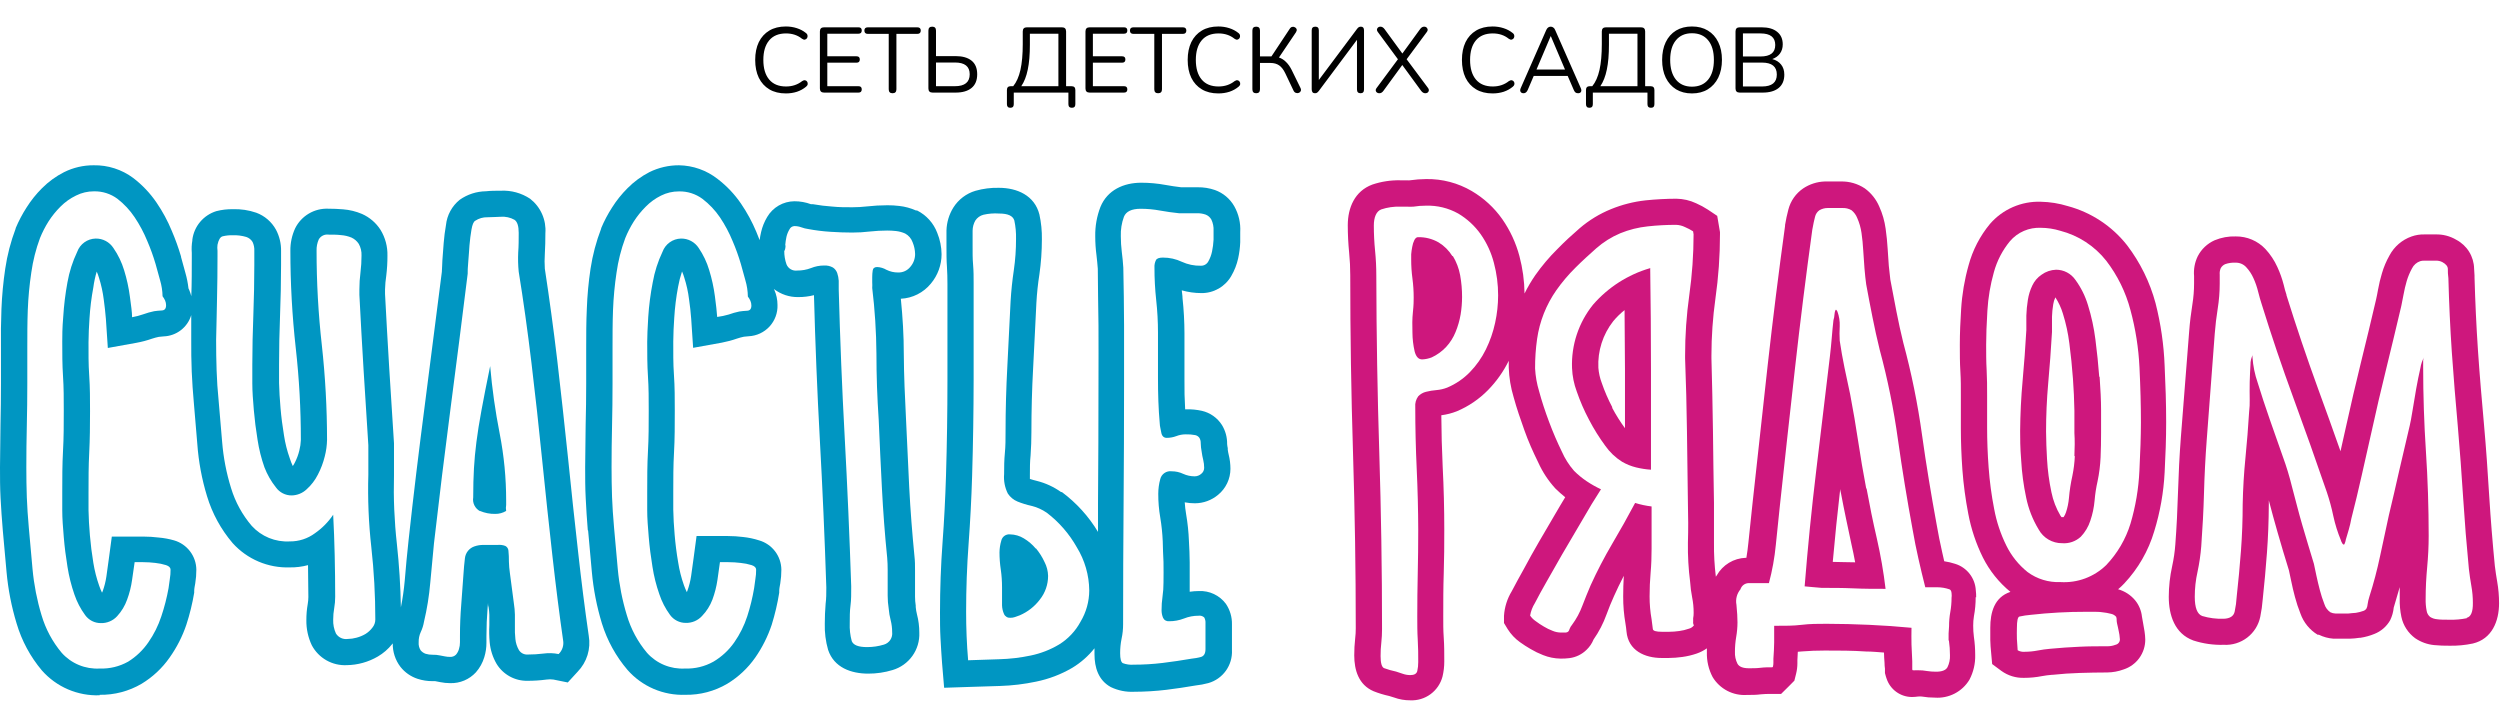
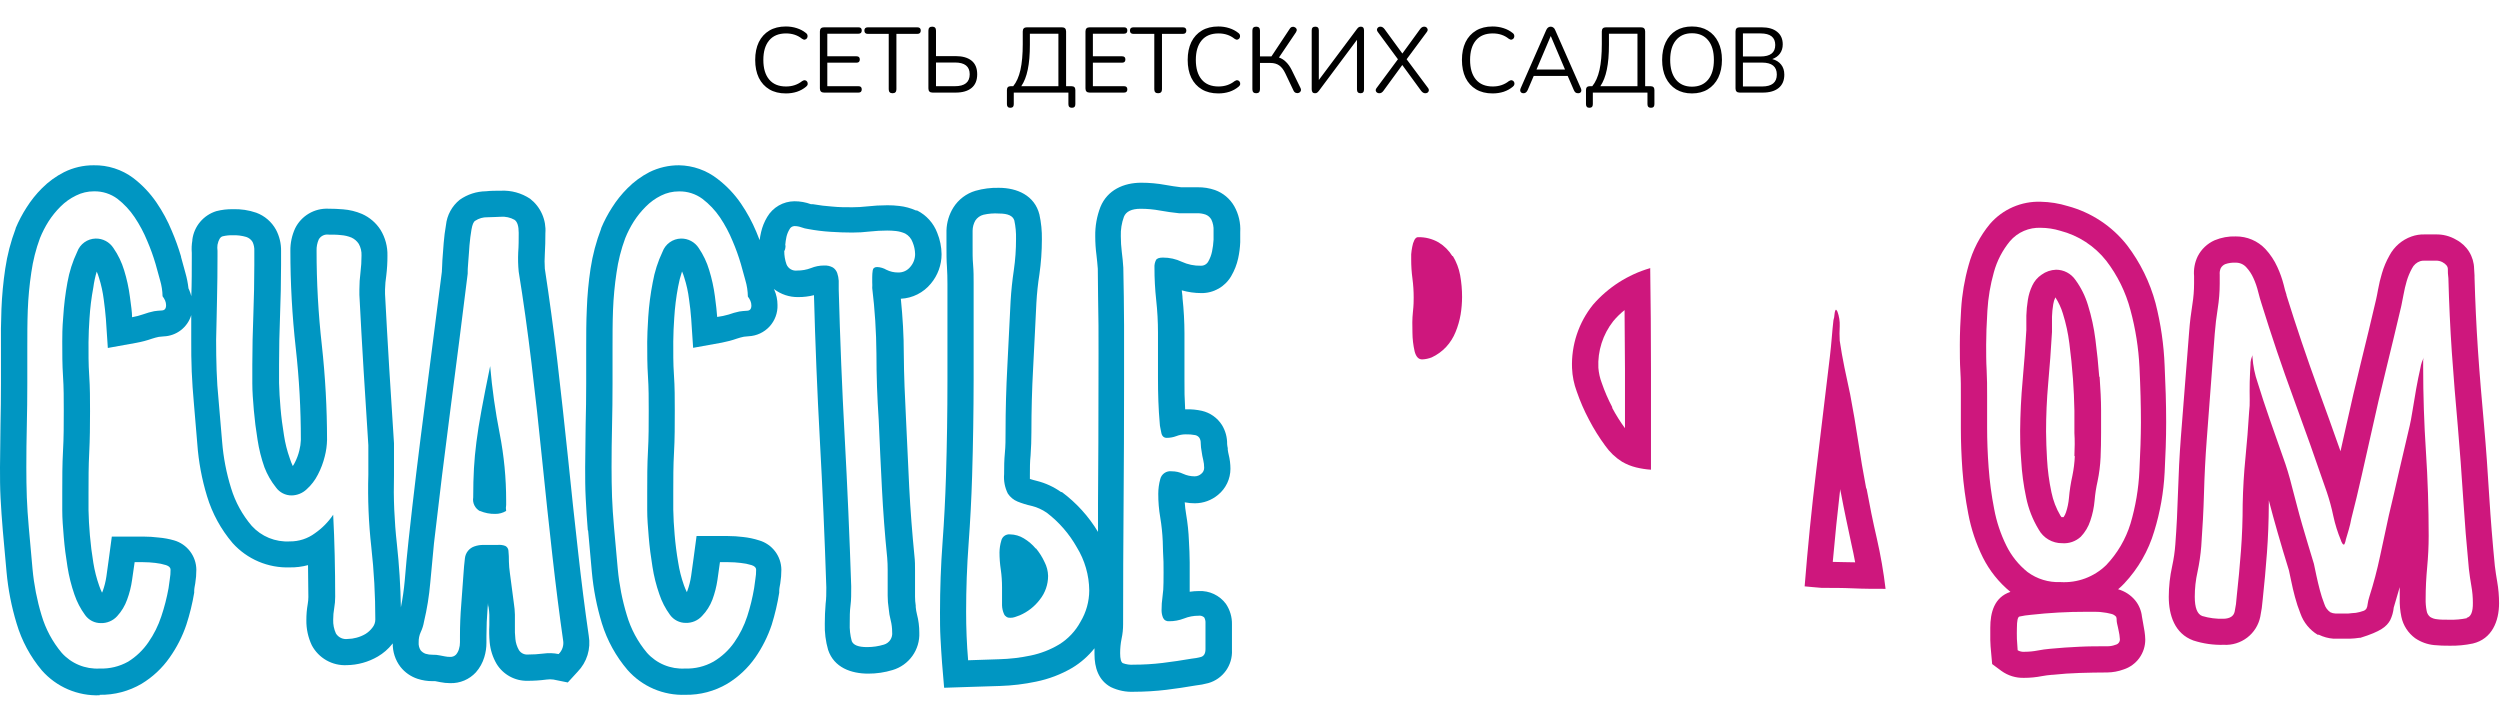
<svg xmlns="http://www.w3.org/2000/svg" width="216" height="61" viewBox="0 0 216 61" fill="none">
  <path d="M125.489 22.136C125.193 21.65 124.784 21.241 124.298 20.945C123.755 20.633 123.137 20.476 122.511 20.492C122.398 20.492 122.297 20.57 122.207 20.73C122.114 20.918 122.049 21.119 122.017 21.326C121.974 21.539 121.945 21.753 121.927 21.969C121.927 22.172 121.927 22.333 121.927 22.446C121.927 22.988 121.963 23.529 122.035 24.066C122.108 24.617 122.143 25.172 122.142 25.728C122.142 25.954 122.142 26.365 122.076 26.955C122.011 27.545 122.017 28.146 122.035 28.742C122.039 29.287 122.102 29.831 122.225 30.362C122.344 30.821 122.559 31.053 122.875 31.053C123.156 31.041 123.434 30.983 123.697 30.88C124.168 30.662 124.593 30.355 124.947 29.975C125.296 29.597 125.572 29.159 125.763 28.682C125.963 28.195 126.109 27.688 126.198 27.169C126.28 26.669 126.322 26.163 126.323 25.656C126.324 25.027 126.269 24.399 126.157 23.78C126.049 23.192 125.835 22.629 125.525 22.118" fill="#CE177D" />
  <path d="M181.372 32.536C181.295 31.5 181.188 30.439 181.045 29.343C180.919 28.334 180.704 27.337 180.401 26.365C180.164 25.575 179.794 24.832 179.305 24.167C179.118 23.9 178.87 23.682 178.58 23.532C178.291 23.381 177.97 23.303 177.644 23.304C177.193 23.319 176.758 23.468 176.393 23.733C176.047 23.964 175.771 24.285 175.595 24.662C175.404 25.057 175.274 25.479 175.207 25.913C175.134 26.362 175.09 26.816 175.076 27.271C175.076 27.735 175.076 28.152 175.076 28.521C174.993 29.991 174.886 31.444 174.755 32.882C174.624 34.319 174.552 35.772 174.54 37.242C174.54 37.837 174.54 38.683 174.63 39.767C174.689 40.847 174.833 41.92 175.058 42.978C175.255 43.954 175.62 44.889 176.137 45.741C176.335 46.105 176.629 46.409 176.987 46.618C177.345 46.828 177.753 46.937 178.168 46.933C178.461 46.956 178.756 46.918 179.033 46.822C179.311 46.725 179.566 46.572 179.782 46.373C180.156 45.98 180.437 45.508 180.604 44.991C180.797 44.426 180.921 43.84 180.973 43.246C181.019 42.686 181.105 42.131 181.229 41.584C181.372 40.903 181.459 40.212 181.491 39.517C181.521 38.826 181.533 38.117 181.533 37.402C181.533 36.968 181.533 36.312 181.533 35.437C181.533 34.561 181.479 33.602 181.408 32.566L181.372 32.536ZM179.264 39.422C179.239 39.986 179.169 40.548 179.055 41.101C178.912 41.739 178.812 42.386 178.757 43.037C178.72 43.455 178.634 43.867 178.501 44.264C178.454 44.413 178.383 44.554 178.293 44.681H178.114L178.031 44.568C177.655 43.938 177.39 43.249 177.244 42.531C177.043 41.587 176.916 40.629 176.863 39.666C176.822 38.874 176.78 38.064 176.78 37.283C176.78 35.898 176.841 34.508 176.965 33.114C177.096 31.643 177.209 30.165 177.292 28.688V28.551C177.292 28.154 177.292 27.757 177.292 27.36C177.304 27.001 177.34 26.642 177.399 26.288C177.431 26.081 177.493 25.88 177.584 25.692C177.866 26.125 178.085 26.597 178.233 27.092C178.497 27.933 178.684 28.796 178.793 29.671C178.924 30.69 179.031 31.708 179.103 32.727C179.17 33.644 179.212 34.561 179.228 35.478C179.228 36.122 179.228 36.765 179.228 37.408C179.27 38.046 179.258 38.701 179.228 39.392L179.264 39.422Z" fill="#CE177D" />
-   <path d="M170.74 51.608C170.74 51.418 170.74 51.221 170.71 51.013C170.684 50.492 170.499 49.993 170.179 49.581C169.86 49.17 169.421 48.867 168.923 48.714C168.616 48.614 168.302 48.541 167.982 48.493L167.804 47.707C167.619 46.921 167.47 46.123 167.327 45.324C166.857 42.763 166.428 40.19 166.064 37.581C165.693 34.893 165.151 32.231 164.444 29.611C164.224 28.706 164.027 27.825 163.849 26.901C163.67 25.978 163.491 25.073 163.324 24.155C163.271 23.75 163.229 23.351 163.193 22.964C163.152 22.464 163.122 21.969 163.092 21.475C163.062 20.981 163.003 20.325 162.919 19.76C162.829 19.101 162.645 18.459 162.371 17.854C162.104 17.223 161.67 16.677 161.115 16.275C160.5 15.867 159.774 15.659 159.036 15.68C158.577 15.68 158.113 15.68 157.654 15.68C156.993 15.703 156.352 15.909 155.801 16.275C155.164 16.707 154.706 17.358 154.515 18.104C154.396 18.538 154.306 18.991 154.229 19.438V19.521C153.677 23.528 153.177 27.539 152.728 31.553C152.279 35.568 151.84 39.565 151.412 43.544C151.292 44.657 151.179 45.777 151.06 46.897C151.018 47.332 150.959 47.767 150.887 48.195H150.828C150.317 48.212 149.819 48.36 149.382 48.625C148.945 48.89 148.583 49.263 148.332 49.708C148.302 49.747 148.275 49.786 148.249 49.828C148.13 48.861 148.076 47.888 148.088 46.915C148.088 45.759 148.088 44.61 148.088 43.454C148.046 41.375 148.028 39.285 147.999 37.212C147.969 35.139 147.927 33.042 147.868 30.952V30.725C147.869 29.075 147.985 27.427 148.213 25.793C148.475 23.955 148.606 22.099 148.606 20.242V20.052L148.368 18.652L147.558 18.11C147.235 17.9 146.897 17.717 146.545 17.562C146.012 17.312 145.431 17.178 144.842 17.169C143.95 17.172 143.06 17.219 142.173 17.311C141.15 17.424 140.148 17.679 139.195 18.068C138.206 18.47 137.289 19.029 136.479 19.724C135.824 20.29 135.18 20.879 134.567 21.511C133.859 22.21 133.215 22.972 132.643 23.786C132.298 24.287 131.989 24.813 131.72 25.359C131.707 24.268 131.559 23.184 131.279 22.13C130.975 20.985 130.473 19.903 129.796 18.932C129.101 17.945 128.203 17.119 127.163 16.507C125.97 15.808 124.608 15.449 123.226 15.471C122.753 15.474 122.282 15.51 121.814 15.578C121.725 15.587 121.635 15.587 121.546 15.578H120.98C120.161 15.56 119.345 15.685 118.568 15.947C117.055 16.507 116.448 17.943 116.448 19.462C116.448 20.26 116.489 21.052 116.567 21.844C116.631 22.488 116.663 23.134 116.662 23.78C116.662 28.887 116.741 33.995 116.9 39.106C117.059 44.217 117.138 49.276 117.138 54.283C117.139 54.584 117.121 54.884 117.085 55.182C117.032 55.659 117.006 56.138 117.007 56.618C117.007 57.892 117.383 59.167 118.675 59.721C119.112 59.895 119.562 60.032 120.021 60.132L120.444 60.263C120.893 60.427 121.367 60.51 121.844 60.507C122.473 60.536 123.093 60.349 123.6 59.976C124.107 59.603 124.471 59.067 124.632 58.458C124.736 58.025 124.788 57.581 124.786 57.136C124.786 56.451 124.786 55.772 124.739 55.093C124.691 54.414 124.697 53.836 124.697 53.205C124.697 52.014 124.697 50.769 124.739 49.547C124.781 48.327 124.786 47.01 124.786 45.741C124.786 43.943 124.741 42.144 124.649 40.345C124.578 38.856 124.538 37.367 124.53 35.878C124.992 35.819 125.444 35.703 125.876 35.532V35.532C126.887 35.105 127.802 34.482 128.569 33.698C129.295 32.956 129.898 32.104 130.356 31.172C130.356 31.375 130.356 31.577 130.356 31.768C130.386 32.632 130.528 33.489 130.779 34.317C131.041 35.288 131.374 36.235 131.708 37.176C132.041 38.117 132.452 39.04 132.899 39.946C133.27 40.772 133.771 41.535 134.382 42.203C134.652 42.471 134.936 42.724 135.234 42.96C134.948 43.448 134.638 43.937 134.364 44.425C133.896 45.219 133.431 46.013 132.971 46.808C132.51 47.602 132.071 48.39 131.654 49.172C131.303 49.804 130.951 50.435 130.618 51.078C130.225 51.722 129.994 52.452 129.945 53.205V53.83L130.266 54.36C130.542 54.798 130.9 55.178 131.321 55.48C131.618 55.694 131.926 55.893 132.244 56.076C132.588 56.28 132.949 56.455 133.322 56.6C133.801 56.792 134.312 56.895 134.829 56.904C135.086 56.908 135.342 56.894 135.597 56.862C136.16 56.791 136.684 56.535 137.086 56.135C137.345 55.887 137.548 55.586 137.682 55.254C138.15 54.586 138.527 53.859 138.802 53.092C138.998 52.556 139.213 52.025 139.451 51.501C139.689 50.977 139.999 50.31 140.297 49.75C140.261 50.346 140.243 50.941 140.243 51.537C140.24 52.322 140.306 53.105 140.44 53.878C140.476 54.104 140.511 54.337 140.529 54.563C140.678 56.219 142.12 56.85 143.567 56.85H144.163C144.561 56.846 144.959 56.817 145.354 56.761C145.78 56.703 146.199 56.603 146.605 56.463C146.914 56.355 147.207 56.205 147.474 56.016C147.474 56.135 147.474 56.248 147.474 56.368C147.455 57.107 147.625 57.839 147.969 58.494C148.274 59.002 148.714 59.415 149.239 59.689C149.765 59.962 150.356 60.084 150.947 60.043C151.352 60.043 151.757 60.043 152.138 59.989C152.412 59.965 152.686 59.953 152.96 59.953H153.889L154.551 59.298C154.561 59.281 154.576 59.267 154.592 59.257L155.033 58.81L155.182 58.214C155.255 57.922 155.293 57.622 155.295 57.321V57.041L155.331 56.314L155.682 56.284C156.338 56.231 156.999 56.207 157.66 56.207C158.851 56.207 160.042 56.207 161.234 56.29C161.746 56.29 162.264 56.344 162.776 56.38C162.776 56.677 162.806 56.975 162.824 57.273C162.824 57.44 162.836 57.608 162.86 57.773C162.863 57.795 162.863 57.817 162.86 57.839V58.154L162.943 58.458L162.997 58.619C163.147 59.084 163.441 59.489 163.836 59.777C164.231 60.065 164.706 60.22 165.195 60.221C165.372 60.219 165.549 60.205 165.725 60.18C165.828 60.171 165.931 60.171 166.035 60.18C166.412 60.244 166.795 60.276 167.178 60.275C167.768 60.317 168.359 60.195 168.884 59.923C169.41 59.65 169.85 59.239 170.156 58.732C170.503 58.076 170.675 57.342 170.657 56.6C170.658 56.072 170.62 55.544 170.544 55.022C170.503 54.701 170.483 54.379 170.484 54.056C170.482 53.781 170.504 53.506 170.549 53.234C170.65 52.694 170.7 52.146 170.698 51.596L170.74 51.608ZM129.182 27.878C129.011 28.676 128.743 29.45 128.384 30.183C128.03 30.907 127.564 31.571 127.002 32.149C126.444 32.723 125.775 33.179 125.037 33.489C124.741 33.604 124.43 33.677 124.113 33.703C123.808 33.727 123.505 33.777 123.208 33.852C122.951 33.914 122.718 34.049 122.535 34.24C122.339 34.508 122.248 34.838 122.279 35.169C122.279 36.956 122.321 38.743 122.404 40.529C122.487 42.316 122.531 44.078 122.535 45.813C122.535 47.084 122.521 48.334 122.493 49.565C122.465 50.796 122.452 52.033 122.452 53.276C122.452 53.937 122.452 54.605 122.493 55.266C122.535 55.927 122.535 56.57 122.535 57.208C122.537 57.468 122.509 57.728 122.452 57.982C122.392 58.214 122.189 58.327 121.856 58.327C121.637 58.328 121.419 58.292 121.213 58.22C121.01 58.149 120.812 58.083 120.617 58.023C120.265 57.95 119.918 57.85 119.581 57.726C119.384 57.636 119.283 57.291 119.283 56.689C119.28 56.291 119.302 55.893 119.348 55.498C119.389 55.118 119.408 54.736 119.408 54.354C119.408 49.236 119.328 44.153 119.17 39.106C119.011 34.059 118.925 28.96 118.913 23.81C118.913 23.089 118.878 22.369 118.806 21.654C118.735 20.939 118.699 20.212 118.699 19.491C118.699 18.771 118.913 18.253 119.342 18.092C119.87 17.917 120.425 17.837 120.98 17.854H121.528C121.727 17.868 121.926 17.868 122.124 17.854C122.481 17.797 122.841 17.769 123.202 17.77C124.176 17.739 125.139 17.974 125.99 18.449C126.755 18.902 127.416 19.511 127.931 20.236C128.459 20.988 128.846 21.83 129.075 22.72C129.318 23.635 129.44 24.578 129.438 25.525C129.436 26.317 129.35 27.105 129.182 27.878V27.878ZM145.753 37.242C145.777 39.314 145.805 41.399 145.836 43.496C145.866 44.622 145.872 45.747 145.836 46.885C145.819 48.018 145.883 49.151 146.027 50.274C146.056 50.722 146.114 51.168 146.2 51.608C146.289 52.05 146.333 52.499 146.331 52.949C146.333 53.106 146.319 53.264 146.289 53.419C146.289 53.508 146.289 53.61 146.289 53.723C146.273 53.829 146.297 53.937 146.355 54.027C146.244 54.177 146.084 54.283 145.902 54.325C145.636 54.419 145.36 54.485 145.08 54.521C144.788 54.563 144.493 54.585 144.198 54.587H143.603C143.085 54.587 142.822 54.509 142.805 54.348C142.787 54.188 142.757 53.908 142.697 53.508C142.581 52.854 142.524 52.19 142.525 51.525C142.525 50.834 142.554 50.149 142.614 49.476C142.674 48.803 142.697 48.112 142.697 47.421V43.758C142.215 43.7 141.738 43.598 141.274 43.454C140.642 44.645 139.981 45.825 139.29 46.992C138.609 48.15 137.989 49.343 137.432 50.566C137.176 51.162 136.938 51.757 136.723 52.317C136.503 52.913 136.2 53.474 135.824 53.985C135.731 54.092 135.659 54.215 135.609 54.348C135.591 54.427 135.554 54.501 135.502 54.563C135.442 54.616 135.367 54.647 135.288 54.652C135.137 54.66 134.986 54.66 134.835 54.652C134.597 54.646 134.363 54.596 134.144 54.503C133.881 54.403 133.628 54.28 133.388 54.134C133.142 53.992 132.905 53.835 132.679 53.663C132.491 53.536 132.329 53.374 132.202 53.187C132.266 52.804 132.406 52.437 132.613 52.109C132.887 51.591 133.209 50.971 133.626 50.256C134.043 49.542 134.466 48.767 134.942 47.945C135.419 47.123 135.877 46.343 136.324 45.593C136.771 44.842 137.17 44.169 137.515 43.567L138.325 42.275C137.899 42.076 137.489 41.845 137.098 41.584C136.702 41.319 136.333 41.016 135.996 40.678C135.562 40.181 135.207 39.621 134.942 39.017C134.555 38.224 134.186 37.373 133.84 36.449C133.495 35.526 133.209 34.663 132.977 33.799C132.783 33.16 132.667 32.5 132.631 31.833C132.627 30.982 132.685 30.132 132.804 29.29C133.02 27.775 133.589 26.333 134.466 25.079C134.96 24.378 135.517 23.722 136.127 23.119C136.723 22.523 137.319 21.987 137.914 21.457C138.532 20.913 139.234 20.473 139.993 20.153C140.755 19.842 141.557 19.642 142.376 19.557C143.185 19.469 143.998 19.426 144.812 19.426C145.083 19.436 145.349 19.503 145.592 19.623C145.832 19.725 146.063 19.846 146.283 19.986L146.325 20.248C146.324 22.002 146.2 23.753 145.956 25.49C145.712 27.226 145.591 28.978 145.592 30.731V30.958C145.676 33.084 145.723 35.169 145.753 37.242ZM168.387 55.343C168.447 55.763 168.477 56.187 168.477 56.612C168.493 56.97 168.42 57.326 168.262 57.648C168.119 57.91 167.786 58.035 167.268 58.035C167.008 58.036 166.749 58.016 166.493 57.976C166.236 57.93 165.974 57.908 165.713 57.91C165.642 57.903 165.57 57.903 165.498 57.91C165.427 57.92 165.355 57.92 165.284 57.91C165.254 57.91 165.236 57.91 165.219 57.845C165.22 57.823 165.22 57.801 165.219 57.779C165.224 57.664 165.224 57.549 165.219 57.434C165.211 57.335 165.211 57.235 165.219 57.136C165.189 56.648 165.171 56.165 165.153 55.689C165.135 55.212 165.153 54.73 165.153 54.241C163.962 54.128 162.729 54.039 161.502 53.985C160.275 53.931 159.054 53.896 157.815 53.896C157.094 53.896 156.379 53.896 155.658 53.985C154.938 54.074 154.223 54.068 153.502 54.068H153.288C153.288 54.557 153.288 55.033 153.288 55.492C153.288 55.951 153.252 56.427 153.222 56.916V57.261C153.223 57.378 153.209 57.494 153.181 57.606L153.139 57.654C152.793 57.654 152.454 57.654 152.12 57.696C151.787 57.738 151.453 57.738 151.108 57.738C150.59 57.738 150.262 57.606 150.119 57.35C149.958 57.03 149.882 56.673 149.899 56.314C149.898 55.887 149.934 55.46 150.006 55.039C150.079 54.62 150.117 54.196 150.119 53.771C150.119 53.366 150.089 52.859 150.03 52.258C149.984 52.023 149.991 51.78 150.051 51.548C150.111 51.317 150.221 51.101 150.375 50.917C150.421 50.768 150.512 50.636 150.635 50.539C150.759 50.444 150.91 50.388 151.066 50.381C151.382 50.381 151.697 50.381 152.013 50.381H152.835C153.124 49.3 153.323 48.196 153.431 47.082C153.55 45.942 153.665 44.828 153.776 43.74C154.209 39.714 154.648 35.721 155.093 31.762C155.537 27.803 156.034 23.832 156.582 19.849C156.671 19.36 156.748 18.985 156.82 18.729C156.871 18.504 157.002 18.305 157.189 18.169C157.404 18.042 157.649 17.974 157.898 17.973C158.202 17.973 158.625 17.973 159.173 17.973C159.452 17.957 159.729 18.023 159.971 18.163C160.191 18.341 160.362 18.573 160.465 18.836C160.648 19.248 160.772 19.683 160.835 20.129C160.906 20.617 160.954 21.124 160.983 21.636C161.013 22.148 161.049 22.672 161.091 23.191C161.132 23.709 161.186 24.173 161.24 24.572C161.412 25.525 161.597 26.466 161.782 27.402C161.966 28.337 162.175 29.278 162.407 30.225C163.095 32.77 163.62 35.356 163.98 37.968C164.345 40.553 164.77 43.156 165.254 45.777C165.397 46.611 165.564 47.439 165.749 48.255C165.933 49.071 166.13 49.905 166.344 50.739H167.381C167.733 50.741 168.083 50.799 168.417 50.912C168.528 50.943 168.594 51.05 168.614 51.233C168.633 51.416 168.633 51.553 168.614 51.644C168.615 52.058 168.579 52.47 168.506 52.877C168.433 53.282 168.398 53.693 168.399 54.104C168.36 54.516 168.346 54.93 168.358 55.343H168.387Z" fill="#CE177D" />
  <path d="M161.24 42.203C160.982 40.849 160.751 39.497 160.549 38.147C160.346 36.797 160.116 35.445 159.858 34.091C159.685 33.316 159.524 32.536 159.363 31.762C159.203 30.987 159.066 30.207 158.952 29.433C158.928 29.016 158.928 28.599 158.952 28.182C158.97 27.754 158.903 27.327 158.756 26.925C158.696 26.812 158.655 26.758 158.625 26.758C158.595 26.758 158.524 26.889 158.5 27.163C158.491 27.333 158.461 27.501 158.41 27.664C158.351 28.182 158.303 28.7 158.262 29.212C158.22 29.725 158.166 30.249 158.107 30.767C157.71 34.103 157.312 37.418 156.915 40.714C156.518 44.01 156.187 47.326 155.921 50.661C156.153 50.691 156.385 50.709 156.629 50.727C156.874 50.745 157.13 50.763 157.386 50.792C158.309 50.792 159.22 50.792 160.126 50.834C161.031 50.876 161.96 50.876 162.913 50.876C162.739 49.41 162.486 47.955 162.157 46.516C161.823 45.08 161.532 43.639 161.27 42.203H161.24ZM160.197 48.583C159.602 48.583 158.964 48.553 158.351 48.547C158.536 46.444 158.75 44.377 158.994 42.257C158.994 42.376 159.036 42.495 159.06 42.614C159.334 44.086 159.655 45.557 159.965 47.022C160.084 47.54 160.191 48.064 160.287 48.589L160.197 48.583Z" fill="#CE177D" />
  <path d="M142.554 23.173C140.648 23.73 138.942 24.824 137.64 26.323C136.393 27.871 135.748 29.817 135.824 31.803C135.852 32.498 135.991 33.184 136.235 33.835C136.523 34.673 136.878 35.488 137.295 36.271C137.703 37.054 138.171 37.805 138.695 38.516C139.081 39.067 139.573 39.535 140.142 39.892C140.525 40.116 140.938 40.282 141.369 40.387C141.788 40.488 142.214 40.554 142.644 40.583C142.644 37.676 142.644 34.778 142.644 31.887C142.644 28.996 142.622 26.083 142.578 23.149L142.554 23.173ZM139.308 35.199C138.947 34.519 138.64 33.812 138.391 33.084C138.232 32.665 138.134 32.226 138.099 31.78C138.028 30.324 138.485 28.893 139.386 27.747C139.678 27.397 140.005 27.078 140.362 26.794L140.398 31.899V36.997C139.984 36.434 139.612 35.84 139.284 35.222L139.308 35.199Z" fill="#CE177D" />
  <path d="M186.239 26.192C185.752 24.381 184.916 22.681 183.779 21.189C182.482 19.538 180.684 18.351 178.656 17.806C177.901 17.573 177.117 17.447 176.327 17.431C175.498 17.402 174.673 17.559 173.912 17.891C173.151 18.223 172.475 18.721 171.932 19.349C171.067 20.393 170.437 21.612 170.085 22.922C169.735 24.16 169.519 25.433 169.442 26.717C169.376 27.741 169.329 28.772 169.329 29.796C169.329 30.558 169.329 31.321 169.376 32.083C169.424 32.846 169.418 33.489 169.418 34.192V36.997C169.418 38.189 169.466 39.38 169.549 40.571C169.645 41.857 169.816 43.136 170.061 44.401C170.308 45.705 170.73 46.97 171.318 48.16C171.894 49.309 172.706 50.324 173.701 51.138C172.301 51.602 171.961 52.925 171.961 54.235C171.961 54.593 171.961 54.95 171.961 55.301C171.961 55.653 172.003 56.022 172.033 56.38L172.122 57.374L172.926 57.97C173.494 58.379 174.181 58.588 174.88 58.566C175.398 58.567 175.915 58.517 176.423 58.417C176.71 58.364 177.001 58.327 177.292 58.303H177.352C178.126 58.22 178.901 58.166 179.681 58.143C180.461 58.119 181.283 58.101 182.063 58.101C182.547 58.095 183.027 58.007 183.481 57.839C184.028 57.662 184.504 57.315 184.84 56.849C185.176 56.383 185.355 55.822 185.351 55.248C185.345 55.01 185.323 54.774 185.286 54.539C185.25 54.289 185.202 54.039 185.155 53.788C185.107 53.538 185.089 53.455 185.065 53.282C185.01 52.76 184.803 52.265 184.47 51.859C184.087 51.404 183.577 51.074 183.004 50.912C183.191 50.756 183.368 50.589 183.535 50.411C184.738 49.131 185.626 47.587 186.126 45.902C186.636 44.247 186.938 42.534 187.025 40.803C187.102 39.362 187.156 37.921 187.156 36.473C187.156 34.853 187.102 33.233 187.025 31.619C186.956 29.787 186.692 27.968 186.239 26.192V26.192ZM183.118 54.843C183.139 54.973 183.153 55.104 183.159 55.236C183.162 55.345 183.126 55.452 183.059 55.537C182.992 55.623 182.897 55.683 182.79 55.706C182.577 55.789 182.351 55.834 182.123 55.837C181.289 55.837 180.461 55.837 179.645 55.879C178.829 55.921 177.995 55.968 177.161 56.052C176.785 56.083 176.412 56.135 176.041 56.207C175.672 56.278 175.297 56.313 174.922 56.314C174.714 56.332 174.507 56.286 174.326 56.183C174.296 55.867 174.278 55.546 174.261 55.212C174.243 54.879 174.261 54.557 174.261 54.241C174.261 53.645 174.332 53.312 174.475 53.27C174.801 53.198 175.131 53.148 175.464 53.121C177.056 52.944 178.657 52.856 180.259 52.859H180.854C181.11 52.859 181.378 52.859 181.652 52.901C181.9 52.925 182.145 52.969 182.385 53.032C182.561 53.066 182.721 53.158 182.838 53.294C182.871 53.39 182.885 53.491 182.879 53.592C182.879 53.777 182.945 53.979 182.987 54.188C183.028 54.396 183.088 54.646 183.118 54.843ZM184.845 40.672C184.774 42.225 184.514 43.763 184.071 45.253C183.658 46.59 182.94 47.814 181.974 48.827C181.454 49.333 180.834 49.724 180.154 49.977C179.474 50.229 178.749 50.336 178.025 50.292C177.004 50.336 176 50.029 175.178 49.422C174.409 48.805 173.785 48.026 173.349 47.141C172.853 46.139 172.498 45.072 172.295 43.972C172.064 42.792 171.905 41.598 171.818 40.398C171.729 39.207 171.687 38.064 171.687 36.968V34.174C171.687 33.429 171.687 32.697 171.646 31.976C171.604 31.255 171.604 30.523 171.604 29.778C171.604 29.034 171.64 27.991 171.711 26.842C171.777 25.717 171.965 24.602 172.271 23.518C172.54 22.534 173.016 21.619 173.665 20.832C173.992 20.451 174.402 20.149 174.864 19.95C175.325 19.751 175.825 19.659 176.327 19.682C176.897 19.685 177.463 19.771 178.007 19.938C179.579 20.345 180.974 21.255 181.98 22.529C182.953 23.796 183.664 25.244 184.071 26.788C184.51 28.409 184.772 30.073 184.851 31.75C184.934 33.471 184.976 35.056 184.976 36.515C184.972 37.69 184.928 39.076 184.845 40.672V40.672Z" fill="#CE177D" />
-   <path d="M215.556 48.91C215.358 46.897 215.195 44.88 215.068 42.858C214.943 40.792 214.8 38.719 214.615 36.652C214.43 34.585 214.24 32.417 214.097 30.291C213.954 28.164 213.859 26.085 213.799 23.977V23.81C213.799 23.613 213.763 23.411 213.763 23.214C213.754 22.699 213.606 22.195 213.336 21.757C213.065 21.318 212.682 20.959 212.226 20.719C211.687 20.398 211.067 20.237 210.44 20.254H209.469C209.09 20.244 208.712 20.305 208.355 20.433C207.54 20.72 206.862 21.302 206.455 22.065C206.177 22.554 205.957 23.073 205.8 23.613C205.662 24.071 205.55 24.537 205.466 25.007C205.412 25.293 205.359 25.603 205.293 25.877C204.87 27.7 204.43 29.516 203.983 31.327C203.536 33.138 203.107 35.008 202.696 36.86C202.541 37.569 202.381 38.278 202.22 38.987C201.584 37.18 200.937 35.377 200.278 33.578C199.305 30.906 198.396 28.214 197.55 25.502V25.46C197.458 25.188 197.38 24.912 197.318 24.632C197.181 24.096 196.996 23.573 196.764 23.071C196.506 22.501 196.158 21.976 195.733 21.517C195.405 21.168 195.007 20.891 194.567 20.704C194.126 20.516 193.651 20.422 193.172 20.427C192.546 20.405 191.922 20.519 191.343 20.76C190.713 21.041 190.198 21.528 189.884 22.142C189.626 22.673 189.517 23.264 189.568 23.852C189.568 24.066 189.568 24.274 189.568 24.489C189.568 25.087 189.52 25.685 189.425 26.276C189.3 27.056 189.205 27.837 189.145 28.623L188.425 37.807C188.306 39.38 188.228 40.952 188.18 42.525C188.133 44.097 188.061 45.539 187.948 47.04C187.902 47.673 187.81 48.302 187.674 48.922C187.482 49.791 187.384 50.677 187.382 51.567C187.382 53.139 187.889 54.748 189.503 55.337C190.352 55.613 191.243 55.74 192.136 55.712C192.863 55.753 193.582 55.532 194.16 55.088C194.738 54.644 195.138 54.008 195.286 53.294C195.391 52.789 195.462 52.278 195.501 51.763C195.644 50.437 195.765 49.105 195.864 47.767C195.964 46.428 196.017 45.038 196.025 43.597C196.025 43.472 196.025 43.353 196.025 43.228C196.269 44.157 196.519 45.086 196.787 46.009C197.101 47.105 197.427 48.195 197.764 49.279C197.83 49.577 197.889 49.875 197.955 50.179C198.05 50.644 198.157 51.108 198.283 51.573C198.412 52.062 198.571 52.544 198.759 53.014C199.029 53.778 199.555 54.424 200.248 54.843H200.302H200.355C200.747 55.035 201.171 55.15 201.606 55.182C201.815 55.182 202.017 55.182 202.202 55.182C202.386 55.182 202.756 55.182 203.036 55.182C203.316 55.182 203.584 55.141 203.858 55.105H203.899H203.941C204.35 55.042 204.749 54.932 205.132 54.777C205.714 54.552 206.2 54.133 206.508 53.592C206.676 53.248 206.781 52.877 206.818 52.496C206.834 52.419 206.855 52.343 206.884 52.27C207.038 51.757 207.193 51.245 207.336 50.727C207.336 51.06 207.336 51.394 207.336 51.728C207.324 52.255 207.372 52.783 207.479 53.3C207.637 54.039 208.061 54.694 208.67 55.141C209.159 55.475 209.725 55.68 210.314 55.736C210.756 55.778 211.199 55.796 211.643 55.79C212.319 55.804 212.995 55.74 213.656 55.599C215.312 55.206 215.919 53.663 215.919 52.121C215.92 51.498 215.866 50.876 215.759 50.262C215.681 49.822 215.616 49.387 215.562 48.946L215.556 48.91ZM213.132 53.413C212.642 53.514 212.142 53.558 211.643 53.544C211.184 53.544 210.827 53.544 210.565 53.503C210.353 53.486 210.149 53.419 209.969 53.306C209.806 53.177 209.698 52.992 209.665 52.788C209.596 52.441 209.566 52.087 209.576 51.733C209.576 50.81 209.624 49.905 209.707 49.011C209.79 48.118 209.838 47.224 209.838 46.295C209.838 43.849 209.759 41.419 209.6 39.005C209.441 36.59 209.361 34.144 209.361 31.666V31.255C209.351 31.113 209.382 30.97 209.451 30.844C209.284 31.139 209.173 31.462 209.123 31.797C208.998 32.346 208.873 32.947 208.76 33.584C208.647 34.222 208.533 34.889 208.438 35.502C208.343 36.116 208.254 36.545 208.2 36.777L207.301 40.625C207.015 41.907 206.713 43.21 206.395 44.532C206.133 45.724 205.881 46.895 205.639 48.047C205.389 49.235 205.079 50.41 204.709 51.567C204.641 51.776 204.591 51.992 204.561 52.21C204.552 52.332 204.522 52.451 204.471 52.562C204.413 52.66 204.323 52.736 204.215 52.776C203.998 52.854 203.775 52.912 203.548 52.949C203.345 52.949 203.131 52.996 202.899 53.008C202.666 53.02 202.44 53.008 202.208 53.008C202.065 53.016 201.922 53.016 201.779 53.008C201.628 53.002 201.48 52.966 201.344 52.901C201.097 52.729 200.915 52.48 200.826 52.192C200.674 51.803 200.544 51.405 200.439 51.001C200.326 50.566 200.224 50.143 200.135 49.726C200.046 49.309 199.98 48.97 199.921 48.714C199.575 47.588 199.247 46.48 198.926 45.39C198.604 44.3 198.33 43.174 198.02 42.025C197.81 41.163 197.551 40.314 197.246 39.481L196.102 36.223C195.715 35.115 195.37 34.061 195.066 33.072C194.816 32.355 194.664 31.608 194.613 30.85C194.606 30.774 194.62 30.698 194.655 30.63C194.508 30.902 194.434 31.208 194.441 31.517C194.411 31.964 194.393 32.459 194.375 33.007C194.357 33.555 194.375 34.073 194.375 34.561C194.383 34.892 194.367 35.222 194.327 35.55C194.244 36.904 194.137 38.242 194.006 39.565C193.875 40.887 193.795 42.225 193.768 43.579C193.768 44.929 193.718 46.266 193.619 47.588C193.519 48.91 193.396 50.234 193.249 51.561C193.225 51.989 193.167 52.416 193.077 52.836C192.993 53.233 192.678 53.441 192.13 53.461C191.501 53.483 190.873 53.403 190.271 53.223C189.842 53.064 189.628 52.51 189.628 51.561C189.627 50.836 189.707 50.112 189.866 49.405C190.022 48.678 190.129 47.942 190.188 47.201C190.301 45.646 190.384 44.109 190.426 42.584C190.468 41.06 190.545 39.523 190.664 37.968L191.355 28.819C191.409 28.099 191.498 27.384 191.611 26.663C191.725 25.95 191.783 25.229 191.784 24.507C191.784 24.221 191.784 23.959 191.784 23.727C191.766 23.535 191.797 23.343 191.873 23.167C191.96 23.012 192.097 22.89 192.261 22.821C192.544 22.722 192.843 22.68 193.142 22.696C193.316 22.689 193.489 22.72 193.65 22.787C193.81 22.854 193.954 22.955 194.071 23.083C194.331 23.362 194.542 23.682 194.697 24.03C194.871 24.413 195.009 24.812 195.108 25.222C195.209 25.621 195.304 25.954 195.388 26.21C196.249 28.99 197.171 31.716 198.152 34.389C199.132 37.061 200.095 39.773 201.04 42.525C201.268 43.202 201.455 43.892 201.6 44.592C201.754 45.301 201.971 45.995 202.249 46.665C202.267 46.74 202.297 46.813 202.339 46.879C202.392 46.998 202.452 47.052 202.506 47.052C202.559 47.052 202.571 46.986 202.619 46.861C202.647 46.784 202.667 46.704 202.678 46.623C202.768 46.331 202.851 46.027 202.94 45.735C203.028 45.432 203.1 45.123 203.155 44.812C203.473 43.573 203.768 42.342 204.042 41.119C204.31 39.898 204.596 38.653 204.882 37.391C205.287 35.544 205.71 33.721 206.157 31.911C206.604 30.1 207.038 28.271 207.473 26.431C207.527 26.169 207.592 25.835 207.664 25.46C207.736 25.058 207.829 24.66 207.944 24.269C208.056 23.894 208.208 23.533 208.396 23.191C208.468 23.044 208.568 22.913 208.691 22.805C208.813 22.698 208.956 22.616 209.111 22.565C209.222 22.528 209.34 22.514 209.457 22.523H210.428C210.634 22.51 210.84 22.553 211.023 22.648C211.339 22.821 211.494 23.018 211.494 23.244C211.494 23.47 211.494 23.727 211.541 24.042C211.597 26.198 211.696 28.335 211.839 30.451C211.988 32.566 212.161 34.698 212.357 36.86C212.532 38.905 212.685 40.954 212.816 43.007C212.947 45.06 213.112 47.109 213.311 49.154C213.364 49.643 213.442 50.131 213.525 50.626C213.613 51.109 213.657 51.599 213.656 52.091C213.668 52.859 213.489 53.294 213.126 53.377L213.132 53.413Z" fill="#CE177D" />
+   <path d="M215.556 48.91C215.358 46.897 215.195 44.88 215.068 42.858C214.943 40.792 214.8 38.719 214.615 36.652C214.43 34.585 214.24 32.417 214.097 30.291C213.954 28.164 213.859 26.085 213.799 23.977V23.81C213.799 23.613 213.763 23.411 213.763 23.214C213.754 22.699 213.606 22.195 213.336 21.757C213.065 21.318 212.682 20.959 212.226 20.719C211.687 20.398 211.067 20.237 210.44 20.254H209.469C209.09 20.244 208.712 20.305 208.355 20.433C207.54 20.72 206.862 21.302 206.455 22.065C206.177 22.554 205.957 23.073 205.8 23.613C205.662 24.071 205.55 24.537 205.466 25.007C205.412 25.293 205.359 25.603 205.293 25.877C204.87 27.7 204.43 29.516 203.983 31.327C203.536 33.138 203.107 35.008 202.696 36.86C202.541 37.569 202.381 38.278 202.22 38.987C201.584 37.18 200.937 35.377 200.278 33.578C199.305 30.906 198.396 28.214 197.55 25.502V25.46C197.458 25.188 197.38 24.912 197.318 24.632C197.181 24.096 196.996 23.573 196.764 23.071C196.506 22.501 196.158 21.976 195.733 21.517C195.405 21.168 195.007 20.891 194.567 20.704C194.126 20.516 193.651 20.422 193.172 20.427C192.546 20.405 191.922 20.519 191.343 20.76C190.713 21.041 190.198 21.528 189.884 22.142C189.626 22.673 189.517 23.264 189.568 23.852C189.568 24.066 189.568 24.274 189.568 24.489C189.568 25.087 189.52 25.685 189.425 26.276C189.3 27.056 189.205 27.837 189.145 28.623L188.425 37.807C188.306 39.38 188.228 40.952 188.18 42.525C188.133 44.097 188.061 45.539 187.948 47.04C187.902 47.673 187.81 48.302 187.674 48.922C187.482 49.791 187.384 50.677 187.382 51.567C187.382 53.139 187.889 54.748 189.503 55.337C190.352 55.613 191.243 55.74 192.136 55.712C192.863 55.753 193.582 55.532 194.16 55.088C194.738 54.644 195.138 54.008 195.286 53.294C195.391 52.789 195.462 52.278 195.501 51.763C195.644 50.437 195.765 49.105 195.864 47.767C195.964 46.428 196.017 45.038 196.025 43.597C196.025 43.472 196.025 43.353 196.025 43.228C196.269 44.157 196.519 45.086 196.787 46.009C197.101 47.105 197.427 48.195 197.764 49.279C197.83 49.577 197.889 49.875 197.955 50.179C198.05 50.644 198.157 51.108 198.283 51.573C198.412 52.062 198.571 52.544 198.759 53.014C199.029 53.778 199.555 54.424 200.248 54.843H200.302H200.355C200.747 55.035 201.171 55.15 201.606 55.182C201.815 55.182 202.017 55.182 202.202 55.182C202.386 55.182 202.756 55.182 203.036 55.182C203.316 55.182 203.584 55.141 203.858 55.105H203.899H203.941C205.714 54.552 206.2 54.133 206.508 53.592C206.676 53.248 206.781 52.877 206.818 52.496C206.834 52.419 206.855 52.343 206.884 52.27C207.038 51.757 207.193 51.245 207.336 50.727C207.336 51.06 207.336 51.394 207.336 51.728C207.324 52.255 207.372 52.783 207.479 53.3C207.637 54.039 208.061 54.694 208.67 55.141C209.159 55.475 209.725 55.68 210.314 55.736C210.756 55.778 211.199 55.796 211.643 55.79C212.319 55.804 212.995 55.74 213.656 55.599C215.312 55.206 215.919 53.663 215.919 52.121C215.92 51.498 215.866 50.876 215.759 50.262C215.681 49.822 215.616 49.387 215.562 48.946L215.556 48.91ZM213.132 53.413C212.642 53.514 212.142 53.558 211.643 53.544C211.184 53.544 210.827 53.544 210.565 53.503C210.353 53.486 210.149 53.419 209.969 53.306C209.806 53.177 209.698 52.992 209.665 52.788C209.596 52.441 209.566 52.087 209.576 51.733C209.576 50.81 209.624 49.905 209.707 49.011C209.79 48.118 209.838 47.224 209.838 46.295C209.838 43.849 209.759 41.419 209.6 39.005C209.441 36.59 209.361 34.144 209.361 31.666V31.255C209.351 31.113 209.382 30.97 209.451 30.844C209.284 31.139 209.173 31.462 209.123 31.797C208.998 32.346 208.873 32.947 208.76 33.584C208.647 34.222 208.533 34.889 208.438 35.502C208.343 36.116 208.254 36.545 208.2 36.777L207.301 40.625C207.015 41.907 206.713 43.21 206.395 44.532C206.133 45.724 205.881 46.895 205.639 48.047C205.389 49.235 205.079 50.41 204.709 51.567C204.641 51.776 204.591 51.992 204.561 52.21C204.552 52.332 204.522 52.451 204.471 52.562C204.413 52.66 204.323 52.736 204.215 52.776C203.998 52.854 203.775 52.912 203.548 52.949C203.345 52.949 203.131 52.996 202.899 53.008C202.666 53.02 202.44 53.008 202.208 53.008C202.065 53.016 201.922 53.016 201.779 53.008C201.628 53.002 201.48 52.966 201.344 52.901C201.097 52.729 200.915 52.48 200.826 52.192C200.674 51.803 200.544 51.405 200.439 51.001C200.326 50.566 200.224 50.143 200.135 49.726C200.046 49.309 199.98 48.97 199.921 48.714C199.575 47.588 199.247 46.48 198.926 45.39C198.604 44.3 198.33 43.174 198.02 42.025C197.81 41.163 197.551 40.314 197.246 39.481L196.102 36.223C195.715 35.115 195.37 34.061 195.066 33.072C194.816 32.355 194.664 31.608 194.613 30.85C194.606 30.774 194.62 30.698 194.655 30.63C194.508 30.902 194.434 31.208 194.441 31.517C194.411 31.964 194.393 32.459 194.375 33.007C194.357 33.555 194.375 34.073 194.375 34.561C194.383 34.892 194.367 35.222 194.327 35.55C194.244 36.904 194.137 38.242 194.006 39.565C193.875 40.887 193.795 42.225 193.768 43.579C193.768 44.929 193.718 46.266 193.619 47.588C193.519 48.91 193.396 50.234 193.249 51.561C193.225 51.989 193.167 52.416 193.077 52.836C192.993 53.233 192.678 53.441 192.13 53.461C191.501 53.483 190.873 53.403 190.271 53.223C189.842 53.064 189.628 52.51 189.628 51.561C189.627 50.836 189.707 50.112 189.866 49.405C190.022 48.678 190.129 47.942 190.188 47.201C190.301 45.646 190.384 44.109 190.426 42.584C190.468 41.06 190.545 39.523 190.664 37.968L191.355 28.819C191.409 28.099 191.498 27.384 191.611 26.663C191.725 25.95 191.783 25.229 191.784 24.507C191.784 24.221 191.784 23.959 191.784 23.727C191.766 23.535 191.797 23.343 191.873 23.167C191.96 23.012 192.097 22.89 192.261 22.821C192.544 22.722 192.843 22.68 193.142 22.696C193.316 22.689 193.489 22.72 193.65 22.787C193.81 22.854 193.954 22.955 194.071 23.083C194.331 23.362 194.542 23.682 194.697 24.03C194.871 24.413 195.009 24.812 195.108 25.222C195.209 25.621 195.304 25.954 195.388 26.21C196.249 28.99 197.171 31.716 198.152 34.389C199.132 37.061 200.095 39.773 201.04 42.525C201.268 43.202 201.455 43.892 201.6 44.592C201.754 45.301 201.971 45.995 202.249 46.665C202.267 46.74 202.297 46.813 202.339 46.879C202.392 46.998 202.452 47.052 202.506 47.052C202.559 47.052 202.571 46.986 202.619 46.861C202.647 46.784 202.667 46.704 202.678 46.623C202.768 46.331 202.851 46.027 202.94 45.735C203.028 45.432 203.1 45.123 203.155 44.812C203.473 43.573 203.768 42.342 204.042 41.119C204.31 39.898 204.596 38.653 204.882 37.391C205.287 35.544 205.71 33.721 206.157 31.911C206.604 30.1 207.038 28.271 207.473 26.431C207.527 26.169 207.592 25.835 207.664 25.46C207.736 25.058 207.829 24.66 207.944 24.269C208.056 23.894 208.208 23.533 208.396 23.191C208.468 23.044 208.568 22.913 208.691 22.805C208.813 22.698 208.956 22.616 209.111 22.565C209.222 22.528 209.34 22.514 209.457 22.523H210.428C210.634 22.51 210.84 22.553 211.023 22.648C211.339 22.821 211.494 23.018 211.494 23.244C211.494 23.47 211.494 23.727 211.541 24.042C211.597 26.198 211.696 28.335 211.839 30.451C211.988 32.566 212.161 34.698 212.357 36.86C212.532 38.905 212.685 40.954 212.816 43.007C212.947 45.06 213.112 47.109 213.311 49.154C213.364 49.643 213.442 50.131 213.525 50.626C213.613 51.109 213.657 51.599 213.656 52.091C213.668 52.859 213.489 53.294 213.126 53.377L213.132 53.413Z" fill="#CE177D" />
  <path d="M8.613 60.031C9.885 60.052 11.138 59.722 12.234 59.078C13.192 58.499 14.018 57.726 14.659 56.808C15.274 55.94 15.76 54.987 16.1 53.979C16.395 53.074 16.622 52.148 16.779 51.209V51.138V51.06C16.779 50.846 16.833 50.626 16.869 50.405C16.933 50.011 16.965 49.613 16.964 49.214C16.957 48.642 16.766 48.088 16.419 47.633C16.073 47.178 15.589 46.847 15.04 46.688C14.608 46.564 14.165 46.482 13.718 46.444C13.279 46.39 12.837 46.362 12.395 46.361H9.661L9.399 48.315C9.334 48.815 9.262 49.315 9.191 49.816C9.128 50.244 9.022 50.665 8.875 51.072C8.858 51.119 8.838 51.165 8.815 51.209C8.722 51.016 8.641 50.817 8.571 50.614C8.343 49.969 8.174 49.305 8.065 48.63C7.934 47.838 7.833 47.04 7.767 46.248C7.702 45.456 7.66 44.806 7.648 44.086C7.648 43.567 7.648 43.049 7.648 42.537C7.648 41.399 7.648 40.261 7.708 39.124C7.767 37.986 7.779 36.741 7.779 35.55C7.779 34.52 7.779 33.483 7.708 32.453C7.636 31.422 7.648 30.517 7.648 29.552C7.648 28.885 7.69 28.194 7.731 27.527C7.786 26.621 7.897 25.72 8.065 24.828C8.126 24.367 8.223 23.911 8.357 23.465C8.435 23.638 8.5 23.817 8.553 24C8.747 24.612 8.884 25.24 8.964 25.877C9.036 26.431 9.107 26.997 9.149 27.551L9.316 30.064L11.794 29.617C12.245 29.535 12.689 29.418 13.122 29.266C13.317 29.201 13.516 29.147 13.718 29.105L14.14 29.064C14.68 29.045 15.201 28.857 15.628 28.527C16.056 28.197 16.369 27.741 16.523 27.223C16.523 27.946 16.523 28.666 16.523 29.385C16.523 30.291 16.523 31.172 16.565 32.095C16.606 33.019 16.666 33.912 16.749 34.817C16.857 36.009 16.952 37.2 17.047 38.355C17.157 39.887 17.438 41.402 17.887 42.87C18.337 44.361 19.091 45.742 20.103 46.927C20.723 47.614 21.485 48.158 22.337 48.52C23.189 48.882 24.11 49.054 25.035 49.023C25.567 49.032 26.099 48.966 26.613 48.827C26.613 49.744 26.643 50.661 26.643 51.585C26.641 51.784 26.623 51.983 26.589 52.18C26.508 52.642 26.468 53.111 26.47 53.58C26.458 54.331 26.619 55.075 26.941 55.754C27.23 56.298 27.668 56.748 28.204 57.052C28.74 57.356 29.351 57.501 29.967 57.469C30.907 57.455 31.828 57.199 32.641 56.725C33.117 56.447 33.537 56.084 33.88 55.653L33.934 55.587C33.92 56.32 34.155 57.036 34.601 57.618C34.981 58.1 35.495 58.458 36.078 58.649C36.495 58.785 36.932 58.853 37.37 58.851C37.41 58.846 37.45 58.846 37.49 58.851H37.543H37.597L38.026 58.935C38.314 58.994 38.607 59.024 38.901 59.024C39.316 59.036 39.728 58.958 40.111 58.797C40.493 58.636 40.836 58.394 41.117 58.089C41.451 57.71 41.699 57.263 41.844 56.779C41.967 56.375 42.03 55.956 42.028 55.534V54.974C42.028 54.152 42.064 53.324 42.13 52.502L42.165 52.091C42.165 52.216 42.165 52.335 42.213 52.454C42.25 52.675 42.272 52.898 42.279 53.121C42.279 53.413 42.279 53.717 42.279 54.009C42.253 54.503 42.263 54.999 42.308 55.492C42.368 56.15 42.572 56.786 42.904 57.356C43.183 57.813 43.577 58.189 44.046 58.446C44.515 58.703 45.043 58.832 45.578 58.822C46.128 58.822 46.677 58.786 47.222 58.714C47.42 58.684 47.621 58.684 47.818 58.714L49.057 58.965L49.909 58.035C50.302 57.631 50.594 57.138 50.761 56.599C50.928 56.06 50.964 55.488 50.868 54.932C50.522 52.55 50.224 50.167 49.956 47.755C49.647 45.023 49.353 42.285 49.075 39.541C48.781 36.714 48.469 33.89 48.14 31.071C47.826 28.438 47.471 25.819 47.073 23.214C47.044 22.79 47.044 22.364 47.073 21.94C47.109 21.344 47.121 20.748 47.121 20.153C47.164 19.586 47.067 19.018 46.837 18.498C46.608 17.979 46.253 17.524 45.805 17.174C45.054 16.675 44.162 16.431 43.261 16.478C42.838 16.478 42.41 16.478 41.987 16.525C41.176 16.536 40.387 16.791 39.723 17.258C39.39 17.526 39.113 17.857 38.909 18.232C38.704 18.607 38.576 19.019 38.532 19.444C38.443 19.95 38.377 20.468 38.335 20.987C38.294 21.505 38.252 21.987 38.222 22.494C38.222 22.821 38.181 23.161 38.175 23.494C37.69 27.33 37.2 31.166 36.703 35.002C36.197 38.898 35.721 42.793 35.298 46.7C35.172 47.85 35.065 49.005 34.97 50.155C34.901 50.935 34.789 51.71 34.636 52.478C34.607 50.644 34.487 48.815 34.291 46.998C34.07 45.021 33.987 43.031 34.041 41.042V40.982C34.041 40.72 34.041 40.452 34.041 40.19C34.041 39.928 34.041 39.511 34.041 39.172V38.302C33.898 36.142 33.761 33.981 33.63 31.821C33.499 29.661 33.378 27.521 33.267 25.4V25.001C33.278 24.602 33.313 24.204 33.374 23.81C33.443 23.241 33.477 22.668 33.475 22.095C33.496 21.308 33.289 20.532 32.879 19.861C32.492 19.255 31.934 18.777 31.277 18.485C30.759 18.264 30.207 18.129 29.645 18.086C29.22 18.05 28.795 18.032 28.37 18.032C27.779 18.006 27.192 18.152 26.682 18.454C26.172 18.755 25.761 19.199 25.499 19.73C25.221 20.337 25.08 20.998 25.088 21.666C25.088 24.474 25.243 27.279 25.553 30.07C25.849 32.708 25.996 35.361 25.994 38.016C25.983 38.322 25.939 38.625 25.863 38.921C25.774 39.292 25.64 39.65 25.464 39.987C25.416 40.085 25.36 40.179 25.297 40.267C25.195 40.049 25.107 39.824 25.035 39.594C24.808 38.958 24.642 38.302 24.54 37.635C24.409 36.837 24.302 36.038 24.237 35.252C24.171 34.466 24.129 33.811 24.111 33.09C24.111 32.566 24.111 32.042 24.111 31.517C24.111 30.112 24.141 28.7 24.195 27.294C24.248 25.889 24.284 24.358 24.284 22.887V21.695C24.297 21.05 24.145 20.413 23.843 19.843C23.47 19.166 22.866 18.645 22.14 18.378C21.489 18.154 20.803 18.051 20.115 18.074C19.637 18.067 19.16 18.123 18.697 18.241C18.15 18.409 17.664 18.731 17.295 19.168C16.926 19.605 16.692 20.139 16.618 20.707V20.778C16.558 21.132 16.542 21.492 16.571 21.85C16.577 21.961 16.577 22.073 16.571 22.184C16.571 23.316 16.571 24.453 16.529 25.591C16.482 25.404 16.42 25.221 16.344 25.043L16.285 24.918C16.234 24.462 16.144 24.012 16.017 23.572C15.886 23.119 15.761 22.66 15.642 22.208V22.166C15.419 21.406 15.15 20.66 14.837 19.932C14.486 19.081 14.047 18.268 13.527 17.508C12.973 16.693 12.291 15.973 11.508 15.376C10.523 14.643 9.322 14.257 8.095 14.28C7.206 14.275 6.329 14.479 5.533 14.875C4.831 15.232 4.19 15.699 3.633 16.257C3.125 16.763 2.676 17.324 2.293 17.931C1.928 18.498 1.613 19.096 1.352 19.718V19.718V19.754C0.929 20.872 0.627 22.032 0.453 23.214C0.281 24.367 0.171 25.528 0.125 26.693C0.083 27.819 0.066 28.944 0.083 30.07C0.083 31.091 0.083 32.109 0.083 33.126C0.083 34.317 0.069 35.508 0.042 36.7C0.042 37.891 0 39.136 0 40.357C0 41.244 0 42.144 0.048 43.019C0.095 43.895 0.161 44.896 0.244 45.849L0.566 49.422C0.703 50.929 0.994 52.418 1.435 53.866C1.875 55.357 2.619 56.74 3.621 57.928C4.243 58.633 5.013 59.191 5.876 59.562C6.739 59.932 7.674 60.107 8.613 60.072V60.031ZM36.352 54.611C36.486 54.329 36.58 54.03 36.632 53.723C36.895 52.616 37.077 51.491 37.174 50.358C37.277 49.206 37.384 48.07 37.495 46.95C37.944 43.039 38.421 39.156 38.925 35.3C39.429 31.444 39.924 27.561 40.408 23.649C40.408 23.447 40.408 23.107 40.456 22.637C40.504 22.166 40.521 21.677 40.563 21.189C40.605 20.701 40.664 20.248 40.736 19.831C40.807 19.414 40.914 19.158 41.057 19.075C41.371 18.866 41.741 18.76 42.118 18.771C42.618 18.771 42.999 18.729 43.261 18.729C43.676 18.697 44.09 18.788 44.453 18.991C44.697 19.158 44.816 19.533 44.816 20.111C44.816 20.689 44.816 21.249 44.774 21.797C44.747 22.357 44.761 22.918 44.816 23.476C45.213 25.919 45.58 28.543 45.918 31.351C46.255 34.158 46.565 36.97 46.847 39.785C47.133 42.6 47.427 45.348 47.729 48.029C48.03 50.709 48.338 53.139 48.652 55.319C48.691 55.534 48.676 55.756 48.608 55.964C48.541 56.172 48.423 56.359 48.265 56.511C47.831 56.422 47.386 56.408 46.948 56.469C46.498 56.524 46.044 56.552 45.59 56.552C45.441 56.562 45.292 56.531 45.159 56.463C45.025 56.395 44.913 56.292 44.834 56.165C44.667 55.874 44.563 55.552 44.53 55.218C44.489 54.838 44.475 54.456 44.488 54.074C44.488 53.681 44.488 53.36 44.488 53.103C44.48 52.778 44.45 52.454 44.399 52.133C44.345 51.716 44.286 51.275 44.226 50.816C44.167 50.358 44.113 49.917 44.053 49.5C44.007 49.178 43.979 48.854 43.97 48.529C43.974 48.211 43.96 47.893 43.928 47.576C43.922 47.492 43.895 47.411 43.849 47.34C43.803 47.27 43.74 47.211 43.666 47.171C43.454 47.089 43.225 47.059 42.999 47.082C42.696 47.082 42.285 47.082 41.766 47.082C41.503 47.078 41.241 47.12 40.992 47.207C40.772 47.281 40.578 47.416 40.433 47.596C40.287 47.777 40.196 47.995 40.17 48.225C40.116 48.696 40.069 49.148 40.045 49.583C39.985 50.501 39.92 51.4 39.848 52.282C39.777 53.157 39.741 54.039 39.741 54.932V55.492C39.743 55.694 39.713 55.895 39.652 56.088C39.602 56.263 39.514 56.426 39.396 56.564C39.328 56.631 39.246 56.683 39.157 56.716C39.068 56.748 38.972 56.762 38.877 56.755C38.733 56.756 38.59 56.742 38.449 56.713L38.014 56.63C37.803 56.584 37.587 56.564 37.37 56.57C37.169 56.573 36.968 56.545 36.775 56.487C36.604 56.428 36.454 56.323 36.34 56.183C36.211 55.977 36.153 55.734 36.173 55.492C36.165 55.188 36.226 54.887 36.352 54.611V54.611ZM18.751 25.788C18.779 24.596 18.792 23.395 18.792 22.184C18.792 22.013 18.792 21.84 18.792 21.666C18.769 21.494 18.769 21.319 18.792 21.147C18.882 20.713 19.031 20.468 19.245 20.415C19.522 20.349 19.806 20.319 20.091 20.325C20.494 20.31 20.896 20.36 21.282 20.474C21.509 20.549 21.702 20.704 21.824 20.909C21.936 21.151 21.987 21.417 21.973 21.683V22.875C21.973 24.316 21.943 25.752 21.89 27.193C21.836 28.635 21.8 30.07 21.8 31.506C21.8 31.881 21.8 32.423 21.8 33.126C21.8 33.829 21.86 34.603 21.931 35.437C22.003 36.271 22.11 37.123 22.253 37.998C22.376 38.809 22.576 39.607 22.849 40.381C23.09 41.006 23.425 41.59 23.843 42.114C23.998 42.329 24.202 42.505 24.438 42.625C24.675 42.745 24.936 42.807 25.201 42.805C25.683 42.796 26.145 42.607 26.494 42.275C26.894 41.916 27.223 41.486 27.465 41.006C27.727 40.506 27.927 39.976 28.061 39.428C28.181 38.962 28.247 38.485 28.257 38.004C28.256 35.266 28.105 32.53 27.805 29.808C27.501 27.101 27.35 24.378 27.352 21.654C27.341 21.32 27.407 20.988 27.542 20.683C27.625 20.538 27.75 20.422 27.899 20.349C28.049 20.275 28.217 20.249 28.382 20.272C28.758 20.272 29.121 20.272 29.466 20.314C29.778 20.336 30.084 20.408 30.372 20.528C30.627 20.646 30.844 20.834 30.997 21.07C31.17 21.379 31.252 21.729 31.235 22.083C31.236 22.566 31.206 23.05 31.146 23.53C31.083 24.018 31.051 24.509 31.051 25.001V25.478C31.164 27.664 31.283 29.832 31.414 31.97C31.545 34.109 31.682 36.283 31.825 38.469V39.201C31.825 39.517 31.825 39.797 31.825 40.107C31.825 40.416 31.825 40.702 31.825 41.012C31.764 43.1 31.849 45.19 32.081 47.266C32.313 49.345 32.428 51.435 32.427 53.526C32.427 53.785 32.337 54.036 32.17 54.235C32.007 54.451 31.805 54.635 31.575 54.777C31.331 54.92 31.068 55.028 30.795 55.099C30.55 55.166 30.298 55.203 30.044 55.206C29.847 55.234 29.646 55.205 29.465 55.122C29.284 55.038 29.132 54.904 29.026 54.736C28.855 54.362 28.773 53.955 28.787 53.544C28.787 53.205 28.817 52.866 28.877 52.532C28.933 52.211 28.961 51.886 28.96 51.561C28.96 50.37 28.946 49.178 28.918 47.987C28.89 46.796 28.847 45.624 28.787 44.473C28.367 45.098 27.834 45.639 27.215 46.069C26.586 46.538 25.82 46.787 25.035 46.778C24.422 46.813 23.81 46.71 23.242 46.479C22.674 46.247 22.166 45.891 21.753 45.438C20.939 44.486 20.331 43.377 19.966 42.179C19.56 40.876 19.301 39.532 19.192 38.171L18.888 34.597C18.798 33.733 18.745 32.87 18.715 32.006C18.685 31.142 18.673 30.267 18.673 29.373C18.709 28.182 18.721 26.979 18.751 25.788ZM3.592 53.163C3.197 51.863 2.936 50.526 2.811 49.172C2.686 47.779 2.573 46.587 2.49 45.598C2.406 44.61 2.347 43.812 2.317 42.966C2.287 42.12 2.275 41.244 2.275 40.381C2.275 39.189 2.289 37.988 2.317 36.777C2.345 35.566 2.359 34.351 2.359 33.132C2.359 32.149 2.359 31.124 2.359 30.046C2.359 28.968 2.359 27.878 2.4 26.788C2.441 25.703 2.543 24.621 2.704 23.548C2.847 22.531 3.098 21.533 3.455 20.57C3.656 20.073 3.901 19.594 4.187 19.14C4.485 18.675 4.832 18.243 5.224 17.854C5.615 17.46 6.07 17.136 6.57 16.895C7.052 16.653 7.585 16.528 8.125 16.531C8.85 16.517 9.56 16.743 10.144 17.174C10.723 17.623 11.226 18.162 11.633 18.771C12.067 19.419 12.434 20.109 12.729 20.832C13.007 21.478 13.246 22.14 13.444 22.815C13.557 23.25 13.688 23.715 13.831 24.215C13.964 24.664 14.037 25.129 14.045 25.597C14.133 25.711 14.207 25.835 14.266 25.966C14.321 26.094 14.349 26.232 14.349 26.371C14.349 26.663 14.23 26.812 13.98 26.824C13.729 26.836 13.515 26.86 13.313 26.889C12.999 26.954 12.69 27.042 12.389 27.151C12.071 27.263 11.745 27.349 11.412 27.408C11.412 26.979 11.323 26.371 11.222 25.621C11.121 24.854 10.956 24.096 10.727 23.357C10.521 22.669 10.207 22.018 9.798 21.427C9.633 21.173 9.406 20.964 9.139 20.821C8.871 20.678 8.571 20.606 8.267 20.611C7.917 20.619 7.577 20.732 7.292 20.936C7.008 21.14 6.791 21.426 6.671 21.755C6.271 22.596 5.987 23.488 5.825 24.406C5.645 25.39 5.523 26.385 5.462 27.384C5.379 28.337 5.379 29.058 5.379 29.516C5.379 30.523 5.379 31.523 5.444 32.494C5.51 33.465 5.51 34.484 5.51 35.473C5.51 36.664 5.51 37.819 5.444 38.969C5.379 40.119 5.379 41.328 5.379 42.507C5.379 42.876 5.379 43.412 5.379 44.103C5.379 44.794 5.438 45.563 5.51 46.408C5.581 47.254 5.688 48.112 5.831 48.976C5.959 49.786 6.158 50.583 6.427 51.358C6.644 51.998 6.957 52.6 7.356 53.145C7.511 53.36 7.715 53.535 7.951 53.656C8.188 53.776 8.449 53.838 8.714 53.836C8.978 53.844 9.239 53.794 9.482 53.691C9.725 53.589 9.942 53.435 10.12 53.24C10.502 52.825 10.796 52.337 10.984 51.805C11.188 51.254 11.332 50.683 11.412 50.102C11.502 49.506 11.573 48.999 11.633 48.571H12.366C12.718 48.572 13.07 48.594 13.42 48.636C13.735 48.669 14.046 48.733 14.349 48.827C14.611 48.916 14.736 49.047 14.736 49.22C14.739 49.493 14.717 49.767 14.671 50.036C14.629 50.298 14.593 50.554 14.563 50.816C14.415 51.642 14.206 52.457 13.938 53.252C13.676 54.052 13.299 54.808 12.818 55.498C12.358 56.169 11.764 56.737 11.073 57.166C10.323 57.587 9.472 57.793 8.613 57.761C7.999 57.796 7.385 57.692 6.817 57.457C6.249 57.222 5.741 56.862 5.331 56.403C4.535 55.454 3.943 54.351 3.592 53.163V53.163Z" fill="#0096C2" />
  <path d="M50.814 45.849L51.136 49.422C51.273 50.929 51.564 52.418 52.005 53.866C52.463 55.343 53.217 56.711 54.221 57.886C54.842 58.591 55.612 59.149 56.476 59.52C57.339 59.891 58.274 60.065 59.212 60.031C60.484 60.053 61.738 59.723 62.834 59.078C63.792 58.499 64.617 57.726 65.258 56.808C65.863 55.938 66.34 54.985 66.676 53.979C66.958 53.073 67.175 52.147 67.325 51.209V51.138V51.06C67.325 50.846 67.379 50.626 67.415 50.405C67.479 50.011 67.511 49.613 67.51 49.214C67.503 48.642 67.312 48.088 66.965 47.633C66.619 47.178 66.135 46.847 65.586 46.688C65.138 46.544 64.677 46.446 64.21 46.397C63.771 46.342 63.33 46.314 62.888 46.313H60.183L59.921 48.267C59.856 48.767 59.784 49.268 59.713 49.768C59.65 50.196 59.544 50.617 59.397 51.025L59.343 51.162C59.249 50.968 59.165 50.769 59.093 50.566C58.865 49.922 58.697 49.258 58.593 48.583C58.456 47.79 58.355 46.992 58.289 46.2C58.224 45.408 58.182 44.759 58.17 44.038C58.17 43.52 58.17 43.002 58.17 42.489C58.17 41.352 58.17 40.214 58.236 39.076C58.301 37.938 58.301 36.694 58.301 35.502C58.301 34.472 58.301 33.435 58.23 32.405C58.158 31.375 58.17 30.469 58.17 29.504C58.17 28.837 58.212 28.146 58.254 27.479C58.308 26.574 58.419 25.672 58.587 24.781C58.668 24.33 58.781 23.887 58.927 23.453C59.005 23.627 59.07 23.806 59.123 23.989C59.319 24.6 59.457 25.228 59.534 25.865C59.612 26.419 59.683 26.985 59.719 27.539L59.886 30.052L62.363 29.605C62.808 29.521 63.246 29.404 63.674 29.254C63.869 29.188 64.068 29.134 64.269 29.093L64.692 29.052C65.378 29.018 66.022 28.716 66.487 28.211C66.951 27.706 67.199 27.039 67.176 26.353C67.176 25.898 67.081 25.448 66.896 25.031L66.861 24.965C67.466 25.436 68.215 25.684 68.981 25.668C69.435 25.67 69.887 25.614 70.327 25.502C70.438 29.667 70.607 33.825 70.833 37.974C71.068 42.227 71.254 46.478 71.393 50.727V50.822C71.393 51.269 71.393 51.716 71.334 52.162C71.286 52.758 71.262 53.306 71.262 53.884C71.24 54.648 71.337 55.412 71.548 56.147C72.061 57.684 73.544 58.202 75.021 58.202C75.731 58.204 76.438 58.099 77.117 57.892C77.808 57.688 78.411 57.259 78.83 56.673C79.249 56.087 79.459 55.378 79.428 54.658C79.429 54.125 79.361 53.595 79.226 53.08C79.173 52.873 79.137 52.661 79.119 52.448V52.401V52.323C79.079 52.065 79.059 51.804 79.059 51.543V49.297C79.059 48.874 79.059 48.452 79.006 48.023C78.815 46.069 78.66 44.115 78.559 42.15C78.458 40.184 78.38 38.165 78.279 36.193C78.184 34.323 78.1 32.447 78.088 30.576C78.088 28.992 77.993 27.402 77.832 25.811C78.333 25.787 78.823 25.658 79.27 25.432C79.718 25.206 80.112 24.889 80.429 24.501C81.025 23.79 81.352 22.891 81.352 21.963C81.345 21.33 81.217 20.703 80.977 20.117C80.66 19.278 80.039 18.589 79.238 18.187H79.19H79.143C78.685 17.982 78.199 17.85 77.701 17.794C77.361 17.753 77.019 17.733 76.677 17.734C76.08 17.735 75.483 17.769 74.89 17.836C74.477 17.883 74.061 17.907 73.645 17.907C73.049 17.907 72.489 17.907 71.918 17.848C71.358 17.81 70.802 17.743 70.25 17.645H70.208H70.166C70.135 17.651 70.103 17.651 70.071 17.645C69.612 17.474 69.126 17.387 68.635 17.389C68.161 17.393 67.695 17.519 67.284 17.756C66.873 17.993 66.53 18.332 66.289 18.741C66.044 19.147 65.865 19.589 65.759 20.051C65.703 20.286 65.661 20.518 65.633 20.748C65.538 20.504 65.443 20.26 65.342 20.022C64.986 19.171 64.545 18.359 64.025 17.597C63.471 16.783 62.789 16.063 62.006 15.465C61.052 14.715 59.878 14.299 58.664 14.28C57.776 14.277 56.899 14.48 56.103 14.875C55.407 15.234 54.772 15.7 54.221 16.257C53.713 16.763 53.263 17.324 52.881 17.931C52.515 18.498 52.2 19.096 51.94 19.718V19.718V19.754C51.51 20.871 51.203 22.031 51.023 23.214C50.849 24.367 50.742 25.528 50.701 26.693C50.647 27.837 50.647 28.962 50.647 30.088C50.647 31.107 50.647 32.125 50.647 33.144C50.647 34.335 50.631 35.526 50.6 36.718C50.6 37.909 50.558 39.154 50.558 40.375C50.558 41.262 50.558 42.162 50.605 43.037C50.653 43.913 50.701 44.878 50.784 45.801L50.814 45.849ZM67.843 21.195C67.862 20.947 67.898 20.7 67.951 20.456C68.004 20.23 68.092 20.013 68.213 19.813C68.251 19.731 68.312 19.662 68.387 19.613C68.463 19.563 68.551 19.536 68.641 19.533C68.845 19.534 69.046 19.57 69.237 19.64C69.43 19.712 69.629 19.762 69.833 19.789C70.467 19.908 71.107 19.987 71.751 20.028C72.4 20.069 73.025 20.093 73.633 20.093C74.137 20.094 74.64 20.064 75.14 20.004C75.642 19.948 76.147 19.921 76.653 19.92C76.912 19.919 77.17 19.933 77.427 19.962C77.697 19.994 77.96 20.067 78.207 20.177C78.508 20.341 78.737 20.61 78.851 20.933C78.985 21.254 79.058 21.598 79.065 21.946C79.068 22.35 78.924 22.741 78.66 23.047C78.534 23.207 78.373 23.335 78.189 23.421C78.005 23.507 77.803 23.548 77.6 23.542C77.249 23.547 76.901 23.467 76.587 23.31C76.344 23.167 76.071 23.085 75.789 23.071C75.557 23.071 75.432 23.173 75.402 23.369C75.374 23.556 75.36 23.746 75.36 23.935C75.36 24.078 75.36 24.227 75.36 24.388C75.37 24.552 75.37 24.717 75.36 24.882C75.588 26.766 75.709 28.661 75.724 30.558C75.724 32.441 75.789 34.345 75.92 36.271C76.004 38.29 76.099 40.279 76.2 42.227C76.301 44.175 76.45 46.188 76.653 48.184C76.683 48.529 76.695 48.88 76.695 49.238V51.465C76.695 51.84 76.725 52.215 76.784 52.585C76.811 52.927 76.869 53.266 76.957 53.598C77.04 53.929 77.082 54.269 77.082 54.611C77.111 54.846 77.056 55.084 76.926 55.283C76.796 55.481 76.6 55.627 76.373 55.694C75.903 55.837 75.416 55.909 74.925 55.909C74.151 55.909 73.734 55.736 73.591 55.391C73.454 54.885 73.396 54.36 73.418 53.836C73.418 53.318 73.418 52.806 73.484 52.305C73.55 51.805 73.544 51.293 73.544 50.775V50.644C73.401 46.331 73.214 42.052 72.984 37.807C72.753 33.562 72.581 29.298 72.466 25.013C72.466 24.757 72.466 24.501 72.466 24.257C72.452 24.029 72.408 23.805 72.335 23.59C72.266 23.395 72.137 23.227 71.965 23.113C71.729 22.983 71.46 22.923 71.191 22.94C70.807 22.941 70.427 23.016 70.071 23.161C69.691 23.306 69.287 23.379 68.88 23.375C68.686 23.402 68.49 23.363 68.321 23.265C68.153 23.167 68.022 23.015 67.951 22.833C67.823 22.465 67.758 22.079 67.76 21.689C67.823 21.618 67.861 21.459 67.873 21.213L67.843 21.195ZM52.881 36.789C52.909 35.598 52.923 34.383 52.923 33.144C52.923 32.161 52.923 31.136 52.923 30.058C52.923 28.98 52.923 27.89 52.964 26.8C53.005 25.715 53.106 24.633 53.268 23.56C53.41 22.543 53.662 21.544 54.019 20.582C54.221 20.08 54.468 19.598 54.757 19.14C55.055 18.675 55.402 18.243 55.794 17.854C56.176 17.465 56.621 17.143 57.11 16.901C57.592 16.659 58.125 16.534 58.664 16.537C59.392 16.521 60.104 16.748 60.69 17.18C61.277 17.627 61.788 18.166 62.203 18.777C62.637 19.423 63.004 20.111 63.299 20.832C63.577 21.478 63.815 22.14 64.013 22.815C64.126 23.25 64.258 23.715 64.4 24.215C64.536 24.671 64.609 25.145 64.615 25.621C64.703 25.735 64.777 25.858 64.835 25.99C64.89 26.118 64.919 26.256 64.919 26.395C64.919 26.687 64.8 26.836 64.555 26.848C64.311 26.86 64.085 26.883 63.882 26.913C63.569 26.978 63.26 27.066 62.959 27.175C62.634 27.271 62.301 27.341 61.964 27.384C61.935 26.955 61.869 26.347 61.768 25.597C61.667 24.83 61.502 24.073 61.273 23.333C61.072 22.655 60.766 22.012 60.368 21.427C60.203 21.173 59.976 20.964 59.708 20.821C59.441 20.678 59.141 20.606 58.837 20.611C58.487 20.62 58.148 20.733 57.863 20.937C57.578 21.141 57.362 21.426 57.241 21.755C56.841 22.596 56.556 23.488 56.395 24.406C56.203 25.389 56.074 26.384 56.008 27.384C55.948 28.361 55.919 29.081 55.919 29.54C55.919 30.547 55.919 31.547 55.984 32.518C56.05 33.489 56.05 34.508 56.05 35.496C56.05 36.688 56.05 37.843 55.984 38.993C55.919 40.142 55.919 41.31 55.919 42.489C55.919 42.858 55.919 43.395 55.919 44.086C55.919 44.776 55.978 45.545 56.05 46.391C56.121 47.236 56.228 48.094 56.371 48.958C56.496 49.769 56.695 50.566 56.967 51.34C57.18 51.98 57.491 52.584 57.89 53.127C58.046 53.342 58.25 53.516 58.486 53.636C58.722 53.756 58.983 53.819 59.248 53.818C59.512 53.826 59.773 53.776 60.016 53.674C60.259 53.571 60.476 53.417 60.654 53.223C61.047 52.816 61.353 52.334 61.553 51.805C61.757 51.254 61.903 50.683 61.988 50.102L62.203 48.571H62.935C63.288 48.572 63.64 48.594 63.989 48.636C64.313 48.667 64.632 48.731 64.943 48.827C65.205 48.916 65.33 49.047 65.33 49.22C65.333 49.493 65.311 49.767 65.264 50.036C65.222 50.298 65.187 50.554 65.157 50.816C65.018 51.642 64.819 52.456 64.561 53.252C64.3 54.052 63.922 54.808 63.442 55.498C62.968 56.176 62.355 56.745 61.643 57.166C60.893 57.587 60.042 57.793 59.183 57.761C58.569 57.796 57.955 57.692 57.387 57.457C56.819 57.222 56.311 56.862 55.901 56.403C55.1 55.449 54.506 54.34 54.156 53.145C53.761 51.845 53.499 50.508 53.375 49.154C53.25 47.761 53.137 46.569 53.054 45.581C52.97 44.592 52.911 43.794 52.881 42.948C52.851 42.102 52.839 41.226 52.839 40.363C52.839 39.175 52.853 37.984 52.881 36.789Z" fill="#0096C2" />
  <path d="M41.468 44.145C41.884 44.322 42.333 44.41 42.785 44.401C43.118 44.406 43.446 44.317 43.732 44.145C43.701 43.974 43.701 43.798 43.732 43.627V43.281C43.736 41.326 43.548 39.375 43.172 37.456C42.793 35.531 42.519 33.586 42.35 31.631C42.036 33.156 41.786 34.428 41.599 35.449C41.409 36.473 41.266 37.379 41.165 38.171C41.063 38.963 40.992 39.719 40.95 40.452C40.908 41.185 40.885 42.031 40.885 42.978C40.846 43.214 40.883 43.456 40.99 43.669C41.097 43.883 41.269 44.058 41.48 44.169" fill="#0096C2" />
  <path d="M106.637 17.812C106.265 17.164 105.674 16.67 104.97 16.418C104.491 16.253 103.987 16.172 103.481 16.18H102.051C101.598 16.126 101.146 16.061 100.693 15.977C100.005 15.851 99.308 15.787 98.608 15.787C97.089 15.787 95.678 16.412 95.076 17.883C94.765 18.69 94.613 19.55 94.629 20.415C94.629 20.965 94.665 21.514 94.737 22.059C94.784 22.446 94.82 22.833 94.85 23.22C94.85 24.852 94.897 26.484 94.909 28.11C94.921 29.737 94.909 31.41 94.909 33.054C94.909 36.537 94.895 40.019 94.868 43.502C94.868 44.318 94.868 45.134 94.868 45.956C94.062 44.616 93.001 43.446 91.746 42.513H91.711H91.675C91.042 42.063 90.331 41.736 89.578 41.548C89.382 41.5 89.185 41.447 88.983 41.381C88.983 41.244 88.983 41.095 88.983 41C88.983 40.446 88.983 39.898 89.042 39.35C89.09 38.679 89.114 38.006 89.114 37.331C89.114 35.484 89.161 33.644 89.263 31.797C89.364 29.951 89.447 28.057 89.543 26.186C89.588 25.355 89.675 24.526 89.805 23.703C89.948 22.7 90.019 21.689 90.019 20.677C90.031 19.956 89.959 19.237 89.805 18.533C89.388 16.883 87.875 16.227 86.302 16.227C85.62 16.211 84.939 16.297 84.283 16.484C83.491 16.718 82.812 17.232 82.371 17.931C82 18.528 81.795 19.212 81.775 19.915C81.775 20.385 81.775 20.856 81.775 21.32C81.775 21.916 81.775 22.482 81.817 23.065C81.847 23.548 81.859 24.03 81.859 24.519V32.858C81.859 35.61 81.817 38.361 81.734 41.113C81.674 43.031 81.579 44.949 81.436 46.867C81.289 48.88 81.216 50.898 81.216 52.919C81.216 53.645 81.216 54.378 81.257 55.105C81.299 55.831 81.335 56.564 81.394 57.291L81.573 59.423L83.711 59.352L86.398 59.268C87.447 59.236 88.492 59.11 89.519 58.893C90.618 58.67 91.672 58.268 92.64 57.702C93.377 57.258 94.029 56.685 94.564 56.01C94.564 56.177 94.564 56.35 94.564 56.523C94.564 57.666 94.897 58.774 95.975 59.364C96.599 59.663 97.287 59.802 97.977 59.769C98.905 59.767 99.831 59.711 100.753 59.602C101.598 59.495 102.45 59.376 103.29 59.227C103.666 59.187 104.039 59.117 104.404 59.018C105.014 58.843 105.547 58.467 105.916 57.952C106.286 57.436 106.471 56.811 106.441 56.177C106.441 55.778 106.441 55.373 106.441 54.986C106.441 54.599 106.441 54.295 106.441 53.949C106.456 53.313 106.27 52.688 105.911 52.162C105.642 51.804 105.29 51.517 104.885 51.326C104.48 51.135 104.035 51.046 103.588 51.066C103.321 51.068 103.054 51.088 102.79 51.126C102.79 50.894 102.79 50.661 102.79 50.429C102.79 49.833 102.79 49.196 102.79 48.583C102.79 47.969 102.754 47.356 102.724 46.748C102.694 45.967 102.612 45.189 102.48 44.419C102.422 44.082 102.382 43.742 102.361 43.401C102.651 43.458 102.946 43.486 103.242 43.484C103.975 43.482 104.683 43.222 105.244 42.751C105.576 42.479 105.844 42.136 106.028 41.748C106.213 41.36 106.309 40.935 106.31 40.506C106.309 40.088 106.257 39.672 106.155 39.267C106.12 39.128 106.094 38.986 106.078 38.844V38.784V38.719C106.051 38.601 106.033 38.482 106.024 38.361C106.033 37.784 105.878 37.216 105.577 36.723C105.184 36.102 104.561 35.661 103.844 35.496C103.397 35.396 102.938 35.352 102.48 35.365H102.397C102.349 34.502 102.325 33.644 102.337 32.78C102.337 31.458 102.337 30.136 102.337 28.813C102.335 27.794 102.28 26.776 102.17 25.764C102.17 25.537 102.123 25.311 102.105 25.085C102.655 25.242 103.224 25.322 103.796 25.323C104.32 25.329 104.835 25.195 105.289 24.935C105.744 24.676 106.121 24.299 106.381 23.846C106.659 23.372 106.86 22.857 106.977 22.321C107.078 21.86 107.138 21.392 107.156 20.921C107.156 20.629 107.156 20.325 107.156 20.051C107.202 19.271 107.022 18.493 106.637 17.812V17.812ZM93.355 53.723C92.919 54.531 92.278 55.209 91.496 55.689C90.743 56.138 89.919 56.458 89.06 56.636C88.166 56.825 87.257 56.933 86.344 56.957L83.646 57.047C83.586 56.356 83.544 55.659 83.515 54.956C83.485 54.253 83.473 53.55 83.473 52.859C83.473 50.874 83.544 48.91 83.688 46.968C83.83 45.027 83.932 43.079 83.991 41.125C84.075 38.346 84.118 35.566 84.122 32.786V24.447C84.122 23.929 84.122 23.399 84.075 22.869C84.027 22.339 84.033 21.797 84.033 21.249C84.033 20.701 84.033 20.296 84.033 19.932C84.035 19.623 84.117 19.319 84.271 19.051C84.433 18.807 84.679 18.631 84.962 18.556C85.407 18.453 85.865 18.417 86.32 18.449C87.1 18.449 87.511 18.652 87.637 19.045C87.749 19.569 87.799 20.105 87.785 20.641C87.788 21.544 87.725 22.446 87.595 23.339C87.464 24.215 87.368 25.126 87.315 26.032C87.226 27.902 87.136 29.772 87.035 31.643C86.934 33.513 86.88 35.395 86.88 37.295C86.88 37.927 86.88 38.546 86.82 39.148C86.761 39.749 86.755 40.339 86.755 40.964C86.706 41.543 86.817 42.124 87.077 42.644C87.281 42.953 87.574 43.194 87.916 43.335C88.303 43.491 88.701 43.614 89.108 43.704C89.585 43.819 90.037 44.021 90.442 44.3C91.499 45.107 92.38 46.12 93.033 47.278C93.725 48.402 94.098 49.693 94.111 51.013C94.109 51.968 93.847 52.905 93.355 53.723ZM104.851 20.713C104.834 21.055 104.79 21.396 104.72 21.731C104.658 22.032 104.55 22.322 104.398 22.589C104.335 22.705 104.241 22.802 104.126 22.867C104.012 22.932 103.881 22.964 103.749 22.958C103.184 22.971 102.624 22.854 102.111 22.619C101.599 22.376 101.039 22.252 100.473 22.255C100.157 22.255 99.954 22.327 99.877 22.47C99.776 22.671 99.731 22.895 99.746 23.119C99.744 24.056 99.794 24.993 99.895 25.924C99.998 26.856 100.05 27.793 100.05 28.73C100.05 30.052 100.05 31.367 100.05 32.673C100.05 33.983 100.085 35.3 100.205 36.622C100.205 36.795 100.276 37.039 100.33 37.355C100.383 37.67 100.544 37.831 100.806 37.831C101.087 37.831 101.365 37.78 101.628 37.682C101.888 37.58 102.165 37.527 102.444 37.528C102.72 37.52 102.995 37.541 103.266 37.593C103.413 37.624 103.543 37.709 103.629 37.831C103.709 37.969 103.748 38.126 103.743 38.284C103.748 38.538 103.776 38.791 103.826 39.04C103.856 39.273 103.9 39.504 103.957 39.731C104.012 39.958 104.04 40.19 104.04 40.422C104.04 40.523 104.017 40.621 103.973 40.711C103.928 40.801 103.864 40.88 103.784 40.941C103.63 41.077 103.431 41.153 103.224 41.155C102.881 41.156 102.542 41.083 102.23 40.941C101.919 40.794 101.579 40.718 101.235 40.72C101.016 40.69 100.794 40.742 100.611 40.867C100.429 40.991 100.299 41.179 100.246 41.393C100.133 41.807 100.075 42.233 100.074 42.662C100.071 43.349 100.129 44.034 100.246 44.711C100.36 45.391 100.431 46.077 100.461 46.766C100.461 47.361 100.508 47.957 100.526 48.553C100.544 49.148 100.526 49.744 100.526 50.34C100.527 50.738 100.499 51.136 100.443 51.531C100.386 51.925 100.358 52.324 100.359 52.722C100.358 52.945 100.4 53.166 100.485 53.371C100.528 53.47 100.601 53.553 100.694 53.607C100.787 53.662 100.895 53.686 101.003 53.675C101.447 53.679 101.887 53.598 102.301 53.437C102.699 53.278 103.124 53.197 103.552 53.199C103.64 53.185 103.731 53.191 103.816 53.217C103.902 53.243 103.98 53.287 104.046 53.348C104.13 53.501 104.167 53.674 104.154 53.848C104.154 54.223 104.154 54.593 104.154 54.968C104.154 55.343 104.154 55.718 104.154 56.088C104.154 56.457 104.023 56.683 103.766 56.761C103.497 56.834 103.222 56.883 102.945 56.91C102.111 57.053 101.277 57.178 100.443 57.279C99.613 57.379 98.777 57.429 97.941 57.428C97.626 57.453 97.308 57.408 97.012 57.297C96.857 57.213 96.78 56.928 96.78 56.433C96.779 56.013 96.821 55.594 96.905 55.182C96.994 54.771 97.038 54.352 97.036 53.931C97.036 50.453 97.05 46.98 97.078 43.514C97.105 40.047 97.119 36.559 97.119 33.048C97.119 31.381 97.119 29.727 97.119 28.087C97.119 26.449 97.083 24.793 97.054 23.125C97.024 22.666 96.982 22.214 96.923 21.767C96.868 21.316 96.84 20.863 96.839 20.409C96.819 19.837 96.91 19.266 97.107 18.729C97.292 18.27 97.774 18.038 98.555 18.038C99.118 18.038 99.68 18.09 100.234 18.193C100.782 18.288 101.33 18.372 101.872 18.425H103.427C103.676 18.419 103.924 18.457 104.16 18.538C104.372 18.618 104.549 18.77 104.66 18.967C104.805 19.27 104.871 19.604 104.851 19.938C104.851 20.111 104.851 20.367 104.851 20.713Z" fill="#0096C2" />
  <path d="M89.495 47.403C89.202 47.051 88.852 46.751 88.459 46.516C88.1 46.296 87.688 46.176 87.267 46.17C87.097 46.151 86.925 46.197 86.785 46.297C86.646 46.397 86.548 46.545 86.511 46.712C86.413 47.041 86.361 47.382 86.356 47.725C86.356 48.223 86.394 48.721 86.469 49.214C86.541 49.721 86.577 50.233 86.576 50.745C86.576 50.917 86.576 51.15 86.576 51.436C86.576 51.722 86.576 52.031 86.576 52.299C86.583 52.56 86.642 52.818 86.749 53.056C86.795 53.159 86.872 53.245 86.969 53.302C87.066 53.36 87.179 53.386 87.291 53.377C87.429 53.38 87.566 53.358 87.696 53.312L88.107 53.163C88.793 52.869 89.391 52.401 89.841 51.805C90.305 51.223 90.557 50.501 90.555 49.756C90.546 49.341 90.442 48.934 90.251 48.565C90.054 48.137 89.802 47.736 89.501 47.373" fill="#0096C2" />
  <path d="M67.897 8.072C67.342 8.072 66.867 7.955 66.472 7.72C66.078 7.485 65.774 7.152 65.561 6.72C65.353 6.288 65.249 5.773 65.249 5.176C65.249 4.584 65.353 4.072 65.561 3.64C65.774 3.208 66.078 2.875 66.472 2.64C66.867 2.405 67.342 2.288 67.897 2.288C68.227 2.288 68.542 2.336 68.841 2.432C69.139 2.528 69.398 2.664 69.617 2.84C69.707 2.904 69.758 2.979 69.769 3.064C69.784 3.149 69.771 3.227 69.728 3.296C69.686 3.36 69.624 3.403 69.544 3.424C69.47 3.44 69.385 3.413 69.288 3.344C68.91 3.04 68.451 2.888 67.912 2.888C67.278 2.888 66.793 3.088 66.457 3.488C66.121 3.888 65.953 4.451 65.953 5.176C65.953 5.907 66.121 6.472 66.457 6.872C66.793 7.272 67.278 7.472 67.912 7.472C68.451 7.472 68.915 7.317 69.305 7.008C69.4 6.944 69.486 6.92 69.561 6.936C69.641 6.952 69.699 6.992 69.737 7.056C69.779 7.12 69.795 7.192 69.784 7.272C69.774 7.352 69.728 7.424 69.648 7.488C69.419 7.68 69.155 7.827 68.856 7.928C68.558 8.024 68.238 8.072 67.897 8.072ZM71.199 8C70.959 8 70.839 7.88 70.839 7.64V2.72C70.839 2.48 70.959 2.36 71.199 2.36H74.175C74.362 2.36 74.455 2.451 74.455 2.632C74.455 2.819 74.362 2.912 74.175 2.912H71.479V4.864H74.007C74.194 4.864 74.287 4.955 74.287 5.136C74.287 5.323 74.194 5.416 74.007 5.416H71.479V7.448H74.175C74.362 7.448 74.455 7.539 74.455 7.72C74.455 7.907 74.362 8 74.175 8H71.199ZM77.114 8.056C76.895 8.056 76.786 7.941 76.786 7.712V2.928H74.986C74.783 2.928 74.682 2.832 74.682 2.64C74.682 2.453 74.783 2.36 74.986 2.36H79.25C79.453 2.36 79.554 2.453 79.554 2.64C79.554 2.832 79.453 2.928 79.25 2.928H77.45V7.712C77.45 7.941 77.338 8.056 77.114 8.056ZM80.574 8C80.334 8 80.214 7.88 80.214 7.64V2.648C80.214 2.419 80.324 2.304 80.542 2.304C80.761 2.304 80.87 2.419 80.87 2.648V4.848H82.566C83.158 4.848 83.617 4.979 83.942 5.24C84.268 5.501 84.43 5.893 84.43 6.416C84.43 6.939 84.268 7.333 83.942 7.6C83.617 7.867 83.158 8 82.566 8H80.574ZM80.87 7.448H82.502C83.356 7.448 83.782 7.104 83.782 6.416C83.782 5.739 83.356 5.4 82.502 5.4H80.87V7.448ZM87.294 9.312C87.097 9.312 86.998 9.208 86.998 9V7.776C86.998 7.557 87.107 7.448 87.326 7.448H87.542C87.825 7.101 88.033 6.632 88.166 6.04C88.299 5.443 88.366 4.701 88.366 3.816V2.72C88.366 2.48 88.486 2.36 88.726 2.36H91.75C91.99 2.36 92.11 2.48 92.11 2.72V7.448H92.574C92.798 7.448 92.91 7.557 92.91 7.776V9C92.91 9.208 92.811 9.312 92.614 9.312C92.411 9.312 92.31 9.208 92.31 9V8H87.59V9C87.59 9.208 87.491 9.312 87.294 9.312ZM88.238 7.448H91.446V2.912H88.982V3.864C88.982 4.723 88.921 5.44 88.798 6.016C88.681 6.592 88.494 7.069 88.238 7.448ZM94.145 8C93.905 8 93.785 7.88 93.785 7.64V2.72C93.785 2.48 93.905 2.36 94.145 2.36H97.121C97.307 2.36 97.401 2.451 97.401 2.632C97.401 2.819 97.307 2.912 97.121 2.912H94.425V4.864H96.953C97.139 4.864 97.233 4.955 97.233 5.136C97.233 5.323 97.139 5.416 96.953 5.416H94.425V7.448H97.121C97.307 7.448 97.401 7.539 97.401 7.72C97.401 7.907 97.307 8 97.121 8H94.145ZM100.059 8.056C99.841 8.056 99.731 7.941 99.731 7.712V2.928H97.931C97.728 2.928 97.627 2.832 97.627 2.64C97.627 2.453 97.728 2.36 97.931 2.36H102.195C102.398 2.36 102.499 2.453 102.499 2.64C102.499 2.832 102.398 2.928 102.195 2.928H100.395V7.712C100.395 7.941 100.283 8.056 100.059 8.056ZM105.264 8.072C104.709 8.072 104.234 7.955 103.84 7.72C103.445 7.485 103.141 7.152 102.928 6.72C102.72 6.288 102.616 5.773 102.616 5.176C102.616 4.584 102.72 4.072 102.928 3.64C103.141 3.208 103.445 2.875 103.84 2.64C104.234 2.405 104.709 2.288 105.264 2.288C105.594 2.288 105.909 2.336 106.208 2.432C106.506 2.528 106.765 2.664 106.984 2.84C107.074 2.904 107.125 2.979 107.136 3.064C107.152 3.149 107.138 3.227 107.096 3.296C107.053 3.36 106.992 3.403 106.912 3.424C106.837 3.44 106.752 3.413 106.656 3.344C106.277 3.04 105.818 2.888 105.28 2.888C104.645 2.888 104.16 3.088 103.824 3.488C103.488 3.888 103.32 4.451 103.32 5.176C103.32 5.907 103.488 6.472 103.824 6.872C104.16 7.272 104.645 7.472 105.28 7.472C105.818 7.472 106.282 7.317 106.672 7.008C106.768 6.944 106.853 6.92 106.928 6.936C107.008 6.952 107.066 6.992 107.104 7.056C107.146 7.12 107.162 7.192 107.152 7.272C107.141 7.352 107.096 7.424 107.016 7.488C106.786 7.68 106.522 7.827 106.224 7.928C105.925 8.024 105.605 8.072 105.264 8.072ZM108.534 8.056C108.316 8.056 108.206 7.941 108.206 7.712V2.64C108.206 2.416 108.316 2.304 108.534 2.304C108.753 2.304 108.862 2.416 108.862 2.64V4.872H109.854L111.438 2.48C111.497 2.389 111.569 2.336 111.654 2.32C111.74 2.304 111.817 2.317 111.886 2.36C111.961 2.397 112.009 2.453 112.03 2.528C112.052 2.603 112.033 2.688 111.974 2.784L110.502 4.968C110.737 5.048 110.942 5.179 111.118 5.36C111.3 5.536 111.46 5.763 111.598 6.04L112.358 7.592C112.412 7.699 112.42 7.792 112.382 7.872C112.35 7.947 112.294 7.997 112.214 8.024C112.134 8.056 112.052 8.056 111.966 8.024C111.881 7.997 111.814 7.936 111.766 7.84L111.054 6.344C110.9 6.019 110.721 5.787 110.518 5.648C110.316 5.509 110.068 5.44 109.774 5.44H108.862V7.712C108.862 7.941 108.753 8.056 108.534 8.056ZM113.611 8.056C113.425 8.056 113.331 7.941 113.331 7.712V2.624C113.331 2.411 113.435 2.304 113.643 2.304C113.846 2.304 113.947 2.411 113.947 2.624V6.912L117.243 2.504C117.297 2.429 117.347 2.379 117.395 2.352C117.443 2.32 117.507 2.304 117.587 2.304C117.763 2.304 117.851 2.411 117.851 2.624V7.728C117.851 7.947 117.753 8.056 117.555 8.056C117.347 8.056 117.243 7.947 117.243 7.728V3.44L113.947 7.856C113.894 7.925 113.843 7.976 113.795 8.008C113.753 8.04 113.691 8.056 113.611 8.056ZM119.181 8.056C119.048 8.056 118.952 8.008 118.893 7.912C118.84 7.811 118.856 7.707 118.941 7.6L120.781 5.12L119.053 2.776C118.963 2.659 118.944 2.552 118.997 2.456C119.056 2.355 119.147 2.304 119.269 2.304C119.403 2.304 119.523 2.376 119.629 2.52L121.165 4.624L122.693 2.52C122.795 2.376 122.912 2.304 123.045 2.304C123.173 2.304 123.264 2.355 123.317 2.456C123.376 2.552 123.36 2.659 123.269 2.776L121.533 5.12L123.381 7.6C123.461 7.707 123.475 7.811 123.421 7.912C123.368 8.008 123.275 8.056 123.141 8.056C123.008 8.056 122.888 7.984 122.781 7.84L121.157 5.616L119.533 7.84C119.432 7.984 119.315 8.056 119.181 8.056ZM128.959 8.072C128.404 8.072 127.93 7.955 127.535 7.72C127.14 7.485 126.836 7.152 126.623 6.72C126.415 6.288 126.311 5.773 126.311 5.176C126.311 4.584 126.415 4.072 126.623 3.64C126.836 3.208 127.14 2.875 127.535 2.64C127.93 2.405 128.404 2.288 128.959 2.288C129.29 2.288 129.604 2.336 129.903 2.432C130.202 2.528 130.46 2.664 130.679 2.84C130.77 2.904 130.82 2.979 130.831 3.064C130.847 3.149 130.834 3.227 130.791 3.296C130.748 3.36 130.687 3.403 130.607 3.424C130.532 3.44 130.447 3.413 130.351 3.344C129.972 3.04 129.514 2.888 128.975 2.888C128.34 2.888 127.855 3.088 127.519 3.488C127.183 3.888 127.015 4.451 127.015 5.176C127.015 5.907 127.183 6.472 127.519 6.872C127.855 7.272 128.34 7.472 128.975 7.472C129.514 7.472 129.978 7.317 130.367 7.008C130.463 6.944 130.548 6.92 130.623 6.936C130.703 6.952 130.762 6.992 130.799 7.056C130.842 7.12 130.858 7.192 130.847 7.272C130.836 7.352 130.791 7.424 130.711 7.488C130.482 7.68 130.218 7.827 129.919 7.928C129.62 8.024 129.3 8.072 128.959 8.072ZM131.641 8.056C131.513 8.056 131.425 8.013 131.377 7.928C131.329 7.843 131.335 7.736 131.393 7.608L133.593 2.6C133.679 2.403 133.809 2.304 133.985 2.304C134.065 2.304 134.137 2.328 134.201 2.376C134.271 2.419 134.327 2.493 134.369 2.6L136.577 7.608C136.636 7.736 136.644 7.843 136.601 7.928C136.559 8.013 136.473 8.056 136.345 8.056C136.249 8.056 136.172 8.032 136.113 7.984C136.055 7.931 136.007 7.856 135.969 7.76L135.449 6.56H132.513L132.001 7.76C131.916 7.957 131.796 8.056 131.641 8.056ZM133.977 3.128L132.753 6.008H135.217L133.993 3.128H133.977ZM137.325 9.312C137.128 9.312 137.029 9.208 137.029 9V7.776C137.029 7.557 137.139 7.448 137.357 7.448H137.573C137.856 7.101 138.064 6.632 138.197 6.04C138.331 5.443 138.397 4.701 138.397 3.816V2.72C138.397 2.48 138.517 2.36 138.757 2.36H141.781C142.021 2.36 142.141 2.48 142.141 2.72V7.448H142.605C142.829 7.448 142.941 7.557 142.941 7.776V9C142.941 9.208 142.843 9.312 142.645 9.312C142.443 9.312 142.341 9.208 142.341 9V8H137.621V9C137.621 9.208 137.523 9.312 137.325 9.312ZM138.269 7.448H141.477V2.912H139.013V3.864C139.013 4.723 138.952 5.44 138.829 6.016C138.712 6.592 138.525 7.069 138.269 7.448ZM146.184 8.072C145.661 8.072 145.205 7.955 144.816 7.72C144.432 7.48 144.133 7.144 143.92 6.712C143.712 6.28 143.608 5.768 143.608 5.176C143.608 4.584 143.712 4.072 143.92 3.64C144.128 3.208 144.424 2.875 144.808 2.64C145.197 2.405 145.656 2.288 146.184 2.288C146.717 2.288 147.176 2.405 147.56 2.64C147.949 2.875 148.248 3.208 148.456 3.64C148.669 4.067 148.776 4.576 148.776 5.168C148.776 5.76 148.669 6.275 148.456 6.712C148.243 7.144 147.941 7.48 147.552 7.72C147.168 7.955 146.712 8.072 146.184 8.072ZM146.184 7.488C146.787 7.488 147.253 7.285 147.584 6.88C147.915 6.475 148.08 5.907 148.08 5.176C148.08 4.445 147.915 3.88 147.584 3.48C147.253 3.075 146.787 2.872 146.184 2.872C145.592 2.872 145.131 3.075 144.8 3.48C144.469 3.88 144.304 4.445 144.304 5.176C144.304 5.901 144.469 6.469 144.8 6.88C145.131 7.285 145.592 7.488 146.184 7.488ZM150.309 8C150.069 8 149.949 7.88 149.949 7.64V2.72C149.949 2.48 150.069 2.36 150.309 2.36H152.205C152.786 2.36 153.234 2.491 153.549 2.752C153.869 3.008 154.029 3.368 154.029 3.832C154.029 4.141 153.949 4.405 153.789 4.624C153.629 4.843 153.407 5.003 153.125 5.104C153.45 5.189 153.703 5.347 153.885 5.576C154.071 5.805 154.165 6.096 154.165 6.448C154.165 6.949 154.002 7.333 153.677 7.6C153.351 7.867 152.893 8 152.301 8H150.309ZM150.589 4.88H152.109C152.957 4.88 153.381 4.549 153.381 3.888C153.381 3.221 152.957 2.888 152.109 2.888H150.589V4.88ZM150.589 7.472H152.237C153.09 7.472 153.517 7.128 153.517 6.44C153.517 5.752 153.09 5.408 152.237 5.408H150.589V7.472Z" fill="black" />
</svg>